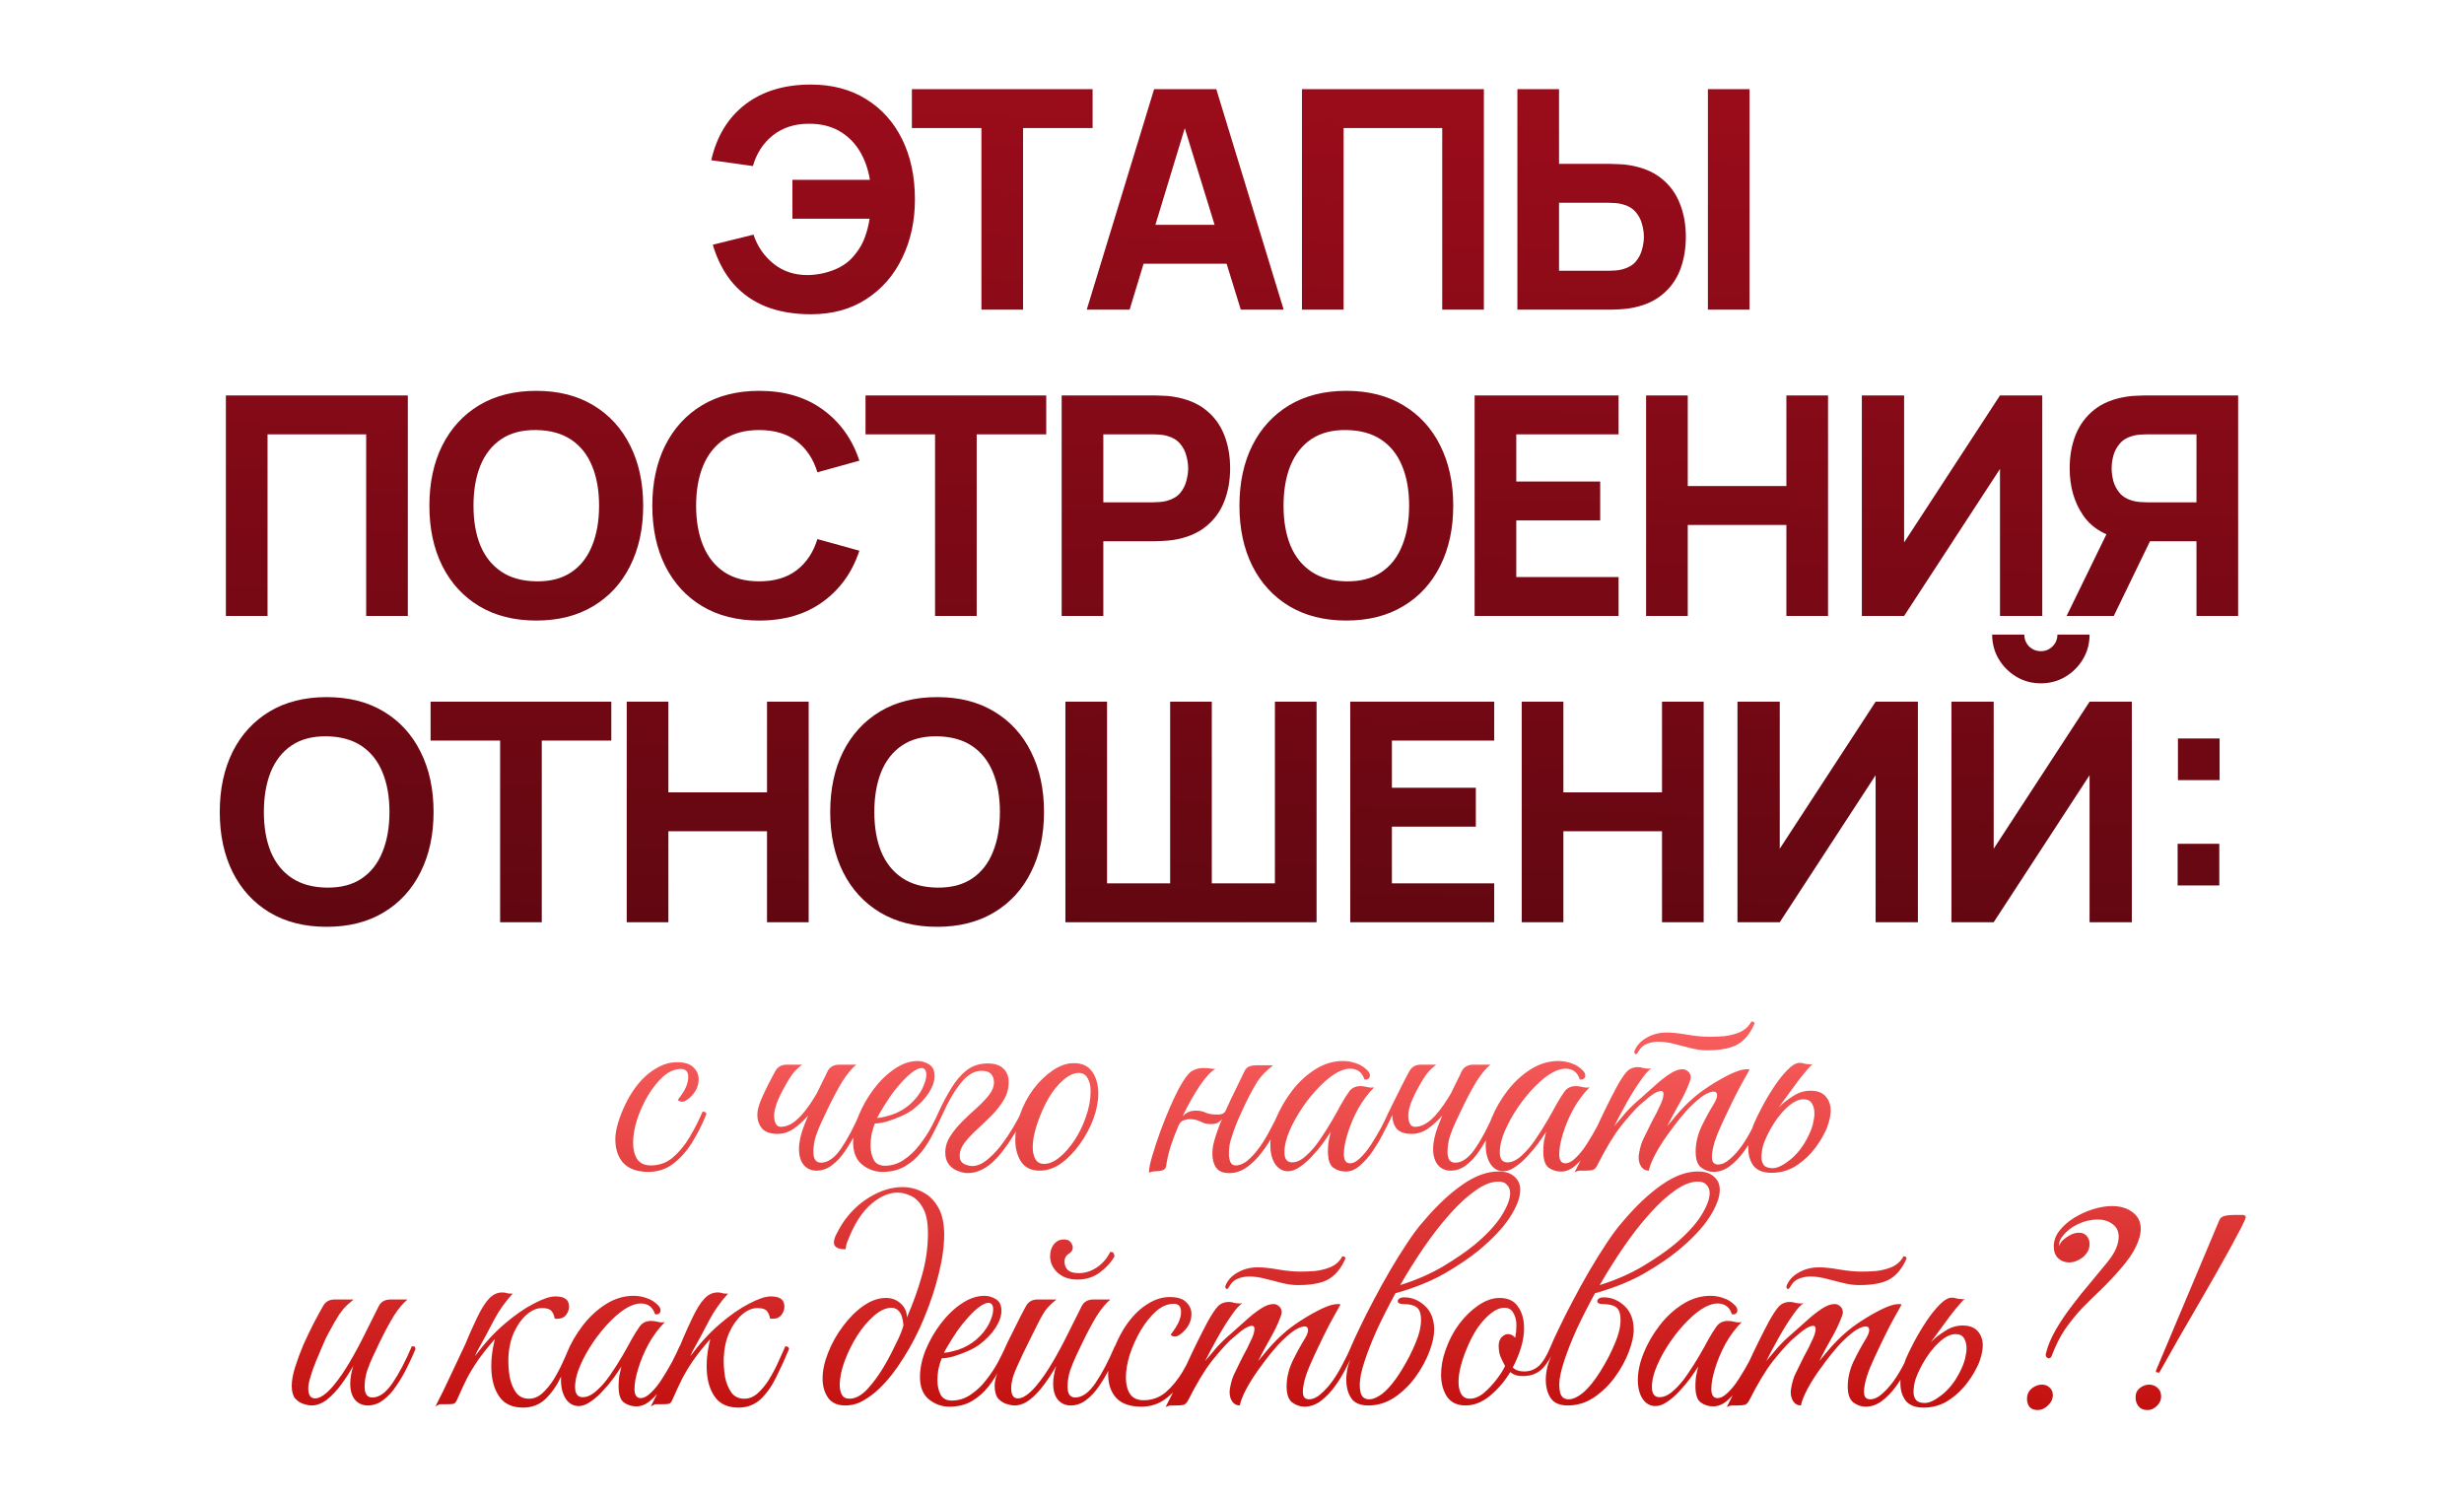
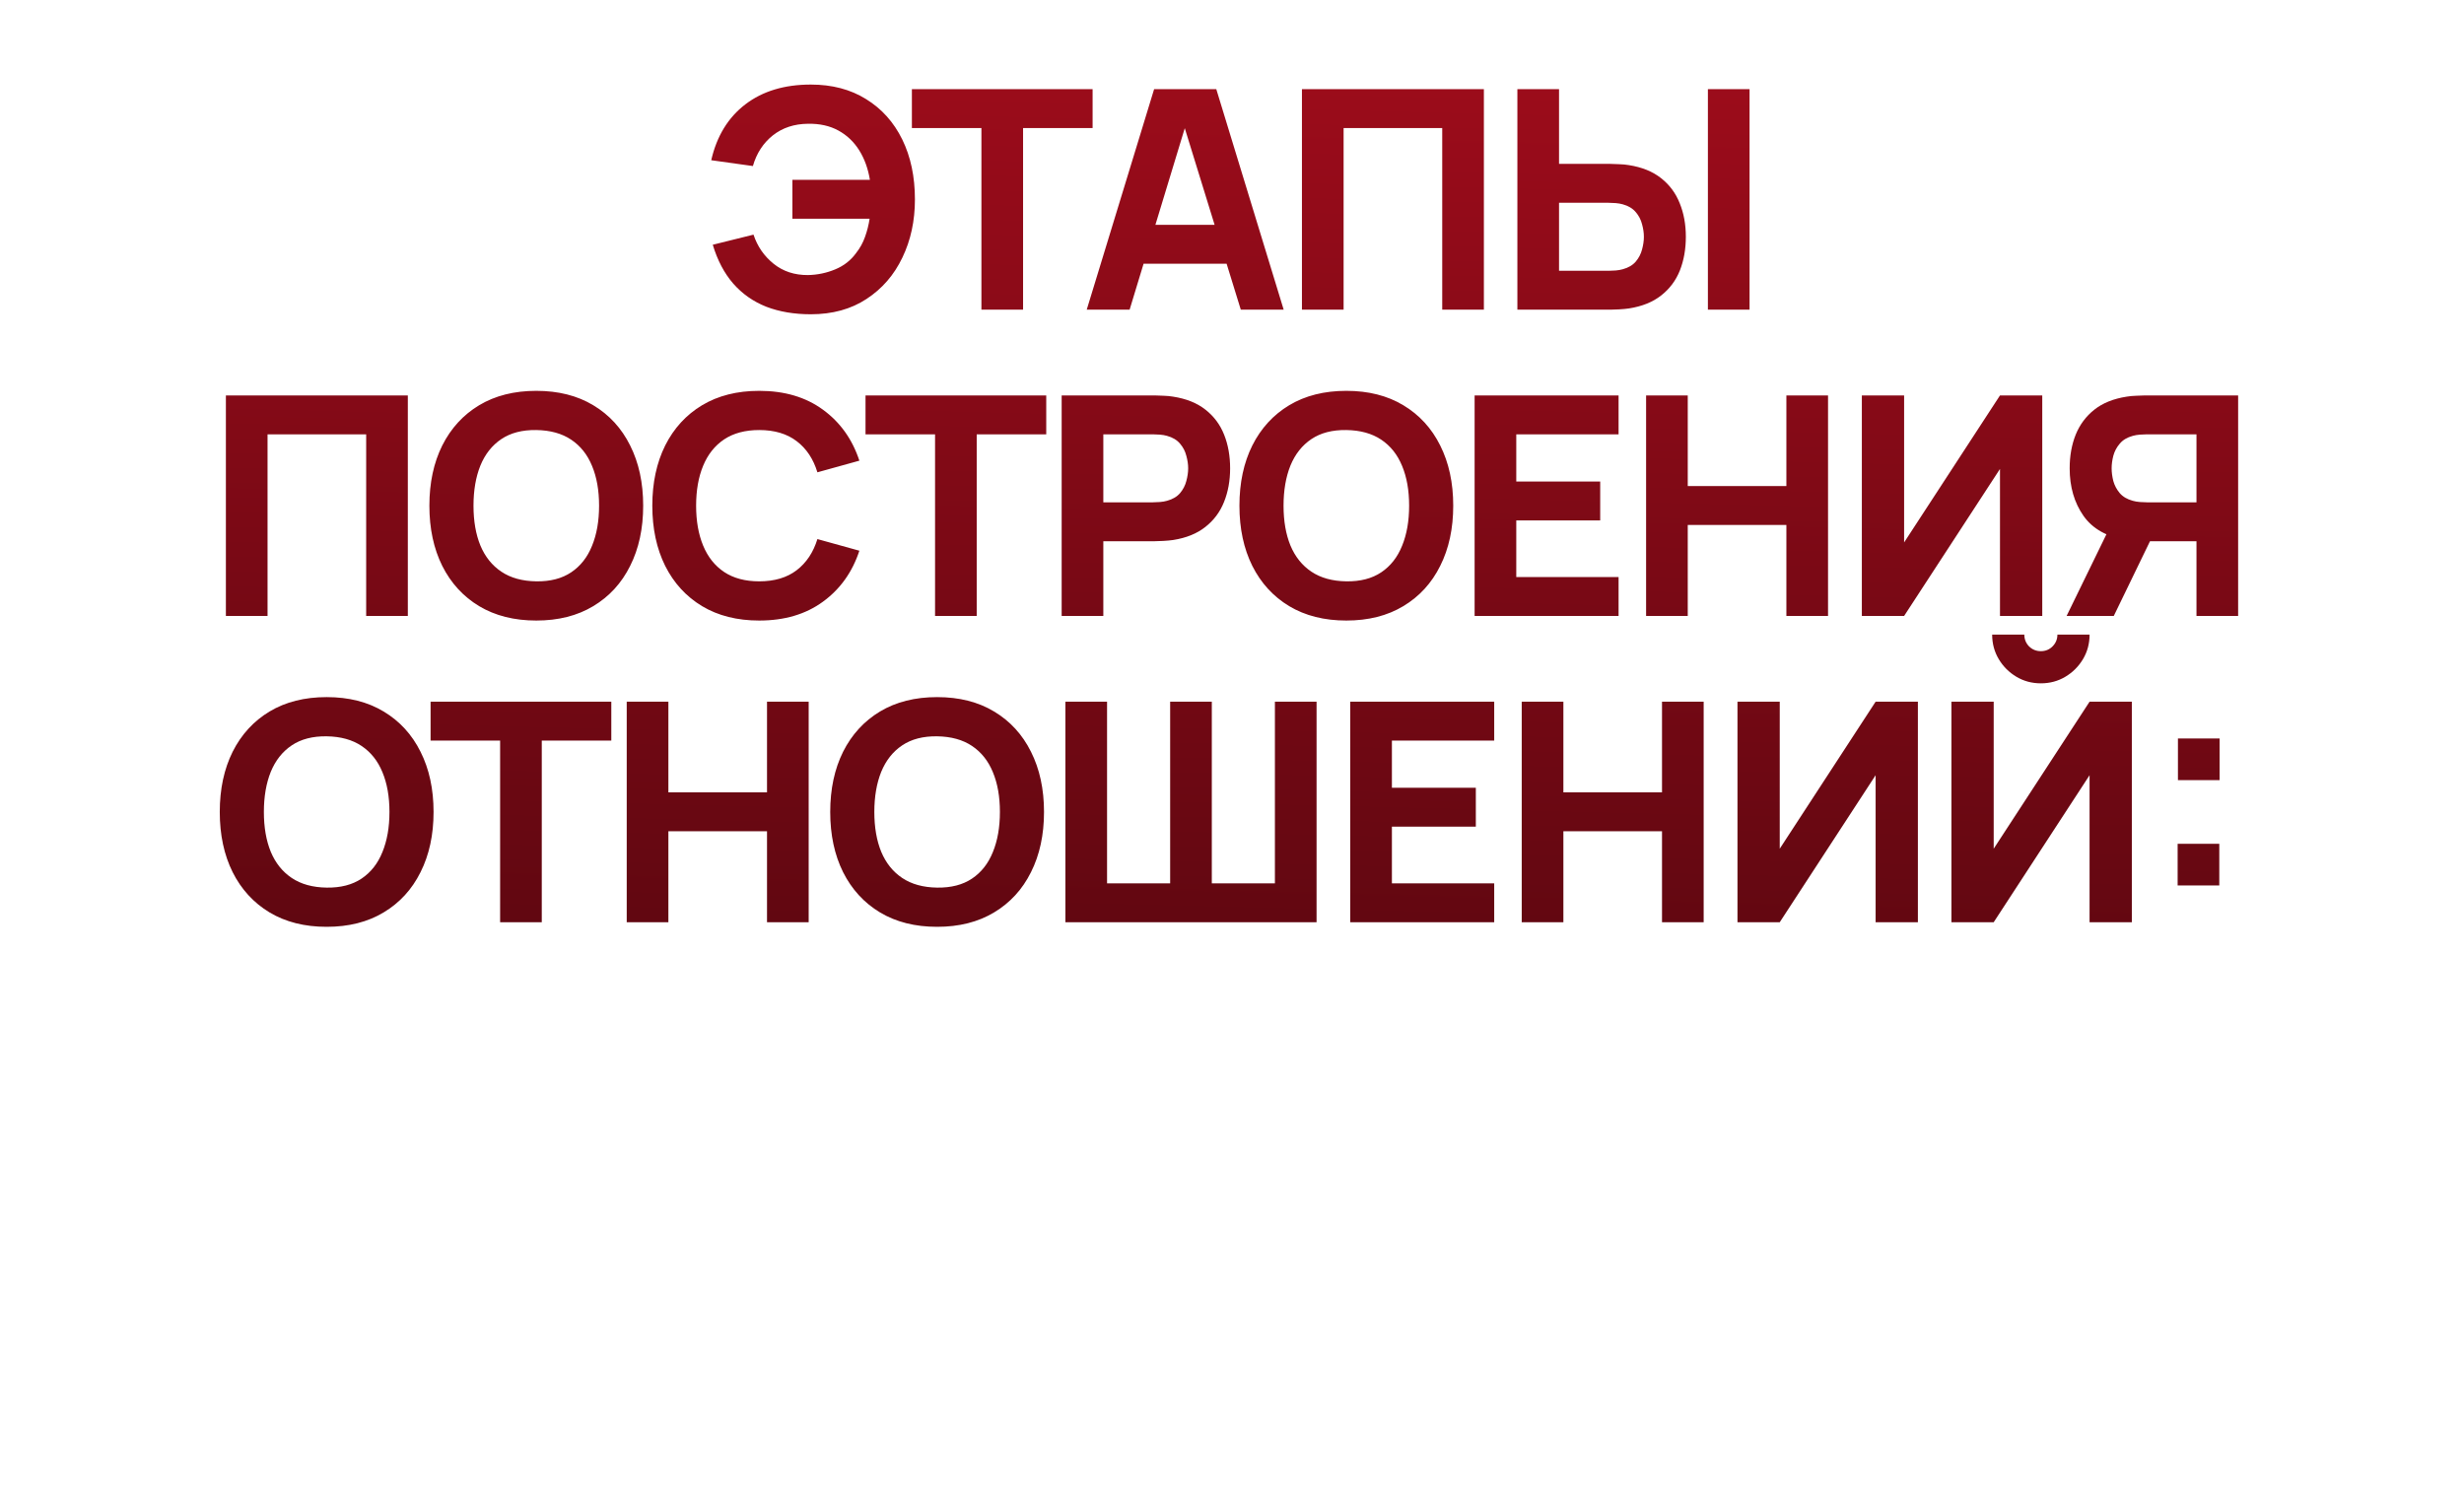
<svg xmlns="http://www.w3.org/2000/svg" width="724" height="440" viewBox="0 0 724 440" fill="none">
  <g filter="url(#filter0_d_12113_245)">
    <path d="M238.234 92.35C233.374 92.35 229.024 91.615 225.184 90.145C221.374 88.645 218.134 86.38 215.464 83.35C212.824 80.32 210.814 76.51 209.434 71.92L221.404 68.95C222.544 72.4 224.509 75.25 227.299 77.5C230.089 79.75 233.464 80.86 237.424 80.83C240.214 80.77 242.869 80.215 245.389 79.165C247.939 78.115 249.994 76.51 251.554 74.35C252.694 72.91 253.564 71.335 254.164 69.625C254.794 67.885 255.244 66.1 255.514 64.27L232.834 64.27L232.834 52.84L255.604 52.84C255.064 49.54 254.014 46.645 252.454 44.155C250.894 41.665 248.854 39.73 246.334 38.35C243.814 36.97 240.844 36.31 237.424 36.37C233.374 36.4 229.924 37.54 227.074 39.79C224.254 42.04 222.304 45.04 221.224 48.79L208.984 47.08C210.604 40 213.949 34.525 219.019 30.655C224.089 26.785 230.494 24.85 238.234 24.85C244.504 24.85 249.919 26.275 254.479 29.125C259.069 31.945 262.609 35.89 265.099 40.96C267.589 46.03 268.834 51.91 268.834 58.6C268.834 64.9 267.604 70.6 265.144 75.7C262.714 80.8 259.204 84.85 254.614 87.85C250.054 90.85 244.594 92.35 238.234 92.35ZM288.371 91L288.371 37.63L267.941 37.63L267.941 26.2L321.041 26.2L321.041 37.63L300.611 37.63L300.611 91L288.371 91ZM319.315 91L339.115 26.2L357.385 26.2L377.185 91L364.585 91L346.945 33.85L349.285 33.85L331.915 91L319.315 91ZM331.195 77.5L331.195 66.07L365.395 66.07L365.395 77.5L331.195 77.5ZM382.551 91L382.551 26.2L436.011 26.2L436.011 91L423.771 91L423.771 37.63L394.791 37.63L394.791 91L382.551 91ZM445.854 91L445.854 26.2L458.094 26.2L458.094 48.16L473.214 48.16C473.814 48.16 474.654 48.19 475.734 48.25C476.814 48.28 477.774 48.37 478.614 48.52C482.454 49.12 485.604 50.395 488.064 52.345C490.554 54.295 492.384 56.755 493.554 59.725C494.754 62.665 495.354 65.95 495.354 69.58C495.354 73.21 494.769 76.51 493.599 79.48C492.429 82.42 490.599 84.865 488.109 86.815C485.649 88.765 482.484 90.04 478.614 90.64C477.774 90.76 476.814 90.85 475.734 90.91C474.684 90.97 473.844 91 473.214 91L445.854 91ZM458.094 79.57L472.674 79.57C473.304 79.57 473.994 79.54 474.744 79.48C475.494 79.42 476.184 79.3 476.814 79.12C478.464 78.67 479.739 77.92 480.639 76.87C481.539 75.79 482.154 74.605 482.484 73.315C482.844 71.995 483.024 70.75 483.024 69.58C483.024 68.41 482.844 67.18 482.484 65.89C482.154 64.57 481.539 63.385 480.639 62.335C479.739 61.255 478.464 60.49 476.814 60.04C476.184 59.86 475.494 59.74 474.744 59.68C473.994 59.62 473.304 59.59 472.674 59.59L458.094 59.59L458.094 79.57ZM501.834 91L501.834 26.2L514.074 26.2L514.074 91L501.834 91ZM66.373 181L66.373 116.2L119.833 116.2L119.833 181L107.593 181L107.593 127.63L78.613 127.63L78.613 181L66.373 181ZM157.577 182.35C151.097 182.35 145.502 180.94 140.792 178.12C136.112 175.3 132.497 171.355 129.947 166.285C127.427 161.215 126.167 155.32 126.167 148.6C126.167 141.88 127.427 135.985 129.947 130.915C132.497 125.845 136.112 121.9 140.792 119.08C145.502 116.26 151.097 114.85 157.577 114.85C164.057 114.85 169.637 116.26 174.317 119.08C179.027 121.9 182.642 125.845 185.162 130.915C187.712 135.985 188.987 141.88 188.987 148.6C188.987 155.32 187.712 161.215 185.162 166.285C182.642 171.355 179.027 175.3 174.317 178.12C169.637 180.94 164.057 182.35 157.577 182.35ZM157.577 170.83C161.687 170.89 165.107 170.005 167.837 168.175C170.567 166.345 172.607 163.75 173.957 160.39C175.337 157.03 176.027 153.1 176.027 148.6C176.027 144.1 175.337 140.2 173.957 136.9C172.607 133.6 170.567 131.035 167.837 129.205C165.107 127.375 161.687 126.43 157.577 126.37C153.467 126.31 150.047 127.195 147.317 129.025C144.587 130.855 142.532 133.45 141.152 136.81C139.802 140.17 139.127 144.1 139.127 148.6C139.127 153.1 139.802 157 141.152 160.3C142.532 163.6 144.587 166.165 147.317 167.995C150.047 169.825 153.467 170.77 157.577 170.83ZM223.08 182.35C216.6 182.35 211.005 180.94 206.295 178.12C201.615 175.3 198 171.355 195.45 166.285C192.93 161.215 191.67 155.32 191.67 148.6C191.67 141.88 192.93 135.985 195.45 130.915C198 125.845 201.615 121.9 206.295 119.08C211.005 116.26 216.6 114.85 223.08 114.85C230.52 114.85 236.76 116.695 241.8 120.385C246.87 124.075 250.44 129.07 252.51 135.37L240.18 138.79C238.98 134.86 236.955 131.815 234.105 129.655C231.255 127.465 227.58 126.37 223.08 126.37C218.97 126.37 215.535 127.285 212.775 129.115C210.045 130.945 207.99 133.525 206.61 136.855C205.23 140.185 204.54 144.1 204.54 148.6C204.54 153.1 205.23 157.015 206.61 160.345C207.99 163.675 210.045 166.255 212.775 168.085C215.535 169.915 218.97 170.83 223.08 170.83C227.58 170.83 231.255 169.735 234.105 167.545C236.955 165.355 238.98 162.31 240.18 158.41L252.51 161.83C250.44 168.13 246.87 173.125 241.8 176.815C236.76 180.505 230.52 182.35 223.08 182.35ZM274.748 181L274.748 127.63L254.318 127.63L254.318 116.2L307.418 116.2L307.418 127.63L286.988 127.63L286.988 181L274.748 181ZM311.95 181L311.95 116.2L339.31 116.2C339.94 116.2 340.78 116.23 341.83 116.29C342.91 116.32 343.87 116.41 344.71 116.56C348.58 117.16 351.745 118.435 354.205 120.385C356.695 122.335 358.525 124.795 359.695 127.765C360.865 130.705 361.45 133.99 361.45 137.62C361.45 141.25 360.85 144.55 359.65 147.52C358.48 150.46 356.65 152.905 354.16 154.855C351.7 156.805 348.55 158.08 344.71 158.68C343.87 158.8 342.91 158.89 341.83 158.95C340.75 159.01 339.91 159.04 339.31 159.04L324.19 159.04L324.19 181L311.95 181ZM324.19 147.61L338.77 147.61C339.4 147.61 340.09 147.58 340.84 147.52C341.59 147.46 342.28 147.34 342.91 147.16C344.56 146.71 345.835 145.96 346.735 144.91C347.635 143.83 348.25 142.645 348.58 141.355C348.94 140.035 349.12 138.79 349.12 137.62C349.12 136.45 348.94 135.22 348.58 133.93C348.25 132.61 347.635 131.425 346.735 130.375C345.835 129.295 344.56 128.53 342.91 128.08C342.28 127.9 341.59 127.78 340.84 127.72C340.09 127.66 339.4 127.63 338.77 127.63L324.19 127.63L324.19 147.61ZM395.595 182.35C389.115 182.35 383.52 180.94 378.81 178.12C374.13 175.3 370.515 171.355 367.965 166.285C365.445 161.215 364.185 155.32 364.185 148.6C364.185 141.88 365.445 135.985 367.965 130.915C370.515 125.845 374.13 121.9 378.81 119.08C383.52 116.26 389.115 114.85 395.595 114.85C402.075 114.85 407.655 116.26 412.335 119.08C417.045 121.9 420.66 125.845 423.18 130.915C425.73 135.985 427.005 141.88 427.005 148.6C427.005 155.32 425.73 161.215 423.18 166.285C420.66 171.355 417.045 175.3 412.335 178.12C407.655 180.94 402.075 182.35 395.595 182.35ZM395.595 170.83C399.705 170.89 403.125 170.005 405.855 168.175C408.585 166.345 410.625 163.75 411.975 160.39C413.355 157.03 414.045 153.1 414.045 148.6C414.045 144.1 413.355 140.2 411.975 136.9C410.625 133.6 408.585 131.035 405.855 129.205C403.125 127.375 399.705 126.43 395.595 126.37C391.485 126.31 388.065 127.195 385.335 129.025C382.605 130.855 380.55 133.45 379.17 136.81C377.82 140.17 377.145 144.1 377.145 148.6C377.145 153.1 377.82 157 379.17 160.3C380.55 163.6 382.605 166.165 385.335 167.995C388.065 169.825 391.485 170.77 395.595 170.83ZM433.288 181L433.288 116.2L475.588 116.2L475.588 127.63L445.528 127.63L445.528 141.49L470.188 141.49L470.188 152.92L445.528 152.92L445.528 169.57L475.588 169.57L475.588 181L433.288 181ZM483.674 181L483.674 116.2L495.914 116.2L495.914 142.84L524.894 142.84L524.894 116.2L537.134 116.2L537.134 181L524.894 181L524.894 154.27L495.914 154.27L495.914 181L483.674 181ZM600.078 181L587.658 181L587.658 137.8L559.488 181L547.068 181L547.068 116.2L559.488 116.2L559.488 159.4L587.658 116.2L600.078 116.2L600.078 181ZM657.634 181L645.394 181L645.394 159.04L630.274 159.04L624.874 158.68C619.114 157.78 614.884 155.41 612.184 151.57C609.484 147.7 608.134 143.05 608.134 137.62C608.134 133.99 608.719 130.705 609.889 127.765C611.089 124.795 612.919 122.335 615.379 120.385C617.839 118.435 621.004 117.16 624.874 116.56C625.744 116.41 626.704 116.32 627.754 116.29C628.804 116.23 629.644 116.2 630.274 116.2L657.634 116.2L657.634 181ZM621.094 181L607.234 181L621.274 152.2L633.874 154.63L621.094 181ZM645.394 147.61L645.394 127.63L630.814 127.63C630.184 127.63 629.494 127.66 628.744 127.72C627.994 127.78 627.304 127.9 626.674 128.08C625.024 128.53 623.749 129.295 622.849 130.375C621.949 131.425 621.319 132.61 620.959 133.93C620.629 135.22 620.464 136.45 620.464 137.62C620.464 138.79 620.629 140.035 620.959 141.355C621.319 142.645 621.949 143.83 622.849 144.91C623.749 145.96 625.024 146.71 626.674 147.16C627.304 147.34 627.994 147.46 628.744 147.52C629.494 147.58 630.184 147.61 630.814 147.61L645.394 147.61ZM95.985 272.35C89.505 272.35 83.91 270.94 79.2 268.12C74.52 265.3 70.905 261.355 68.355 256.285C65.835 251.215 64.575 245.32 64.575 238.6C64.575 231.88 65.835 225.985 68.355 220.915C70.905 215.845 74.52 211.9 79.2 209.08C83.91 206.26 89.505 204.85 95.985 204.85C102.465 204.85 108.045 206.26 112.725 209.08C117.435 211.9 121.05 215.845 123.57 220.915C126.12 225.985 127.395 231.88 127.395 238.6C127.395 245.32 126.12 251.215 123.57 256.285C121.05 261.355 117.435 265.3 112.725 268.12C108.045 270.94 102.465 272.35 95.985 272.35ZM95.985 260.83C100.095 260.89 103.515 260.005 106.245 258.175C108.975 256.345 111.015 253.75 112.365 250.39C113.745 247.03 114.435 243.1 114.435 238.6C114.435 234.1 113.745 230.2 112.365 226.9C111.015 223.6 108.975 221.035 106.245 219.205C103.515 217.375 100.095 216.43 95.985 216.37C91.875 216.31 88.455 217.195 85.725 219.025C82.995 220.855 80.94 223.45 79.56 226.81C78.21 230.17 77.535 234.1 77.535 238.6C77.535 243.1 78.21 247 79.56 250.3C80.94 253.6 82.995 256.165 85.725 257.995C88.455 259.825 91.875 260.77 95.985 260.83ZM146.95 271L146.95 217.63L126.52 217.63L126.52 206.2L179.62 206.2L179.62 217.63L159.19 217.63L159.19 271L146.95 271ZM184.152 271L184.152 206.2L196.392 206.2L196.392 232.84L225.372 232.84L225.372 206.2L237.612 206.2L237.612 271L225.372 271L225.372 244.27L196.392 244.27L196.392 271L184.152 271ZM275.355 272.35C268.875 272.35 263.28 270.94 258.57 268.12C253.89 265.3 250.275 261.355 247.725 256.285C245.205 251.215 243.945 245.32 243.945 238.6C243.945 231.88 245.205 225.985 247.725 220.915C250.275 215.845 253.89 211.9 258.57 209.08C263.28 206.26 268.875 204.85 275.355 204.85C281.835 204.85 287.415 206.26 292.095 209.08C296.805 211.9 300.42 215.845 302.94 220.915C305.49 225.985 306.765 231.88 306.765 238.6C306.765 245.32 305.49 251.215 302.94 256.285C300.42 261.355 296.805 265.3 292.095 268.12C287.415 270.94 281.835 272.35 275.355 272.35ZM275.355 260.83C279.465 260.89 282.885 260.005 285.615 258.175C288.345 256.345 290.385 253.75 291.735 250.39C293.115 247.03 293.805 243.1 293.805 238.6C293.805 234.1 293.115 230.2 291.735 226.9C290.385 223.6 288.345 221.035 285.615 219.205C282.885 217.375 279.465 216.43 275.355 216.37C271.245 216.31 267.825 217.195 265.095 219.025C262.365 220.855 260.31 223.45 258.93 226.81C257.58 230.17 256.905 234.1 256.905 238.6C256.905 243.1 257.58 247 258.93 250.3C260.31 253.6 262.365 256.165 265.095 257.995C267.825 259.825 271.245 260.77 275.355 260.83ZM313.048 271L313.048 206.2L325.288 206.2L325.288 259.57L343.828 259.57L343.828 206.2L356.068 206.2L356.068 259.57L374.608 259.57L374.608 206.2L386.848 206.2L386.848 271L313.048 271ZM396.745 271L396.745 206.2L439.045 206.2L439.045 217.63L408.985 217.63L408.985 231.49L433.645 231.49L433.645 242.92L408.985 242.92L408.985 259.57L439.045 259.57L439.045 271L396.745 271ZM447.131 271L447.131 206.2L459.371 206.2L459.371 232.84L488.351 232.84L488.351 206.2L500.591 206.2L500.591 271L488.351 271L488.351 244.27L459.371 244.27L459.371 271L447.131 271ZM563.535 271L551.115 271L551.115 227.8L522.945 271L510.525 271L510.525 206.2L522.945 206.2L522.945 249.4L551.115 206.2L563.535 206.2L563.535 271ZM573.391 271L573.391 206.2L585.811 206.2L585.811 249.4L613.981 206.2L626.401 206.2L626.401 271L613.981 271L613.981 227.8L585.811 271L573.391 271ZM599.671 200.8C597.031 200.8 594.631 200.155 592.471 198.865C590.311 197.575 588.586 195.85 587.296 193.69C586.006 191.53 585.361 189.13 585.361 186.49L594.811 186.49C594.811 187.84 595.276 188.995 596.206 189.955C597.166 190.885 598.321 191.35 599.671 191.35C601.021 191.35 602.161 190.885 603.091 189.955C604.051 188.995 604.531 187.84 604.531 186.49L613.981 186.49C613.981 189.13 613.336 191.53 612.046 193.69C610.756 195.85 609.031 197.575 606.871 198.865C604.711 200.155 602.311 200.8 599.671 200.8ZM639.857 260.2L639.857 247.96L652.097 247.96L652.097 260.2L639.857 260.2ZM639.947 229.24L639.947 217L652.187 217L652.187 229.24L639.947 229.24Z" fill="url(#paint0_linear_12113_245)" />
  </g>
  <g filter="url(#filter1_d_12113_245)">
-     <path d="M186.525 340.36C183.225 340.36 180.765 339.49 179.145 337.75C177.585 336.01 176.805 333.67 176.805 330.73C176.805 329.35 177.075 327.76 177.615 325.96C178.155 324.16 178.875 322.33 179.775 320.47C180.675 318.61 181.665 316.96 182.745 315.52C184.485 313.18 186.405 311.38 188.505 310.12C190.605 308.8 192.735 308.14 194.895 308.14C197.175 308.14 198.795 308.65 199.755 309.67C200.775 310.63 201.285 311.77 201.285 313.09C201.285 314.35 200.985 315.49 200.385 316.51C199.785 317.47 199.095 318.25 198.315 318.85C197.595 319.45 196.965 319.75 196.425 319.75C195.945 319.75 195.525 319.57 195.165 319.21C195.645 318.61 196.155 317.89 196.695 317.05C197.235 316.21 197.625 315.4 197.865 314.62C198.105 313.9 198.225 313.18 198.225 312.46C198.225 310.9 197.505 310.12 196.065 310.12C194.325 310.12 192.615 310.84 190.935 312.28C189.315 313.72 187.815 315.58 186.435 317.86C185.115 320.08 184.035 322.45 183.195 324.97C182.415 327.43 182.025 329.71 182.025 331.81C182.025 333.73 182.415 335.32 183.195 336.58C184.035 337.84 185.385 338.47 187.245 338.47C189.705 338.47 191.865 337.69 193.725 336.13C195.585 334.51 197.235 332.5 198.675 330.1C200.115 327.64 201.375 325.15 202.455 322.63C202.695 322.63 202.935 322.69 203.175 322.81C203.415 322.87 203.535 323.08 203.535 323.44C202.335 326.44 200.925 329.23 199.305 331.81C197.685 334.39 195.825 336.46 193.725 338.02C191.685 339.58 189.285 340.36 186.525 340.36ZM236.168 316.96C236.708 315.88 237.218 314.83 237.698 313.81C238.238 312.79 238.718 311.8 239.138 310.84C239.798 309.52 240.968 308.86 242.648 308.86H247.598C246.278 309.94 244.928 311.56 243.548 313.72C242.228 315.88 240.758 318.64 239.138 322C238.718 322.9 238.178 324.04 237.518 325.42C236.858 326.8 236.258 328.27 235.718 329.83C235.238 331.39 234.998 332.95 234.998 334.51C234.998 336.61 235.748 337.66 237.248 337.66C239.288 337.66 241.268 336.25 243.188 333.43C245.108 330.61 246.998 327.01 248.858 322.63C249.338 322.63 249.608 322.66 249.668 322.72C249.788 322.78 249.878 323.02 249.938 323.44C249.278 325.06 248.468 326.83 247.508 328.75C246.608 330.61 245.558 332.41 244.358 334.15C243.218 335.89 241.928 337.3 240.488 338.38C239.108 339.46 237.578 340 235.898 340C234.398 340 233.168 339.46 232.208 338.38C231.248 337.24 230.768 335.65 230.768 333.61C230.768 331.63 231.278 329.32 232.298 326.68L233.468 323.8C232.148 325.3 230.738 326.59 229.238 327.67C227.738 328.69 226.148 329.2 224.468 329.2C222.368 329.2 220.838 328.66 219.878 327.58C218.978 326.44 218.528 325.12 218.528 323.62C218.528 322.24 219.008 320.5 219.968 318.4C220.928 316.24 222.188 313.72 223.748 310.84C224.468 309.52 225.608 308.86 227.168 308.86H231.668C230.648 309.64 229.748 310.51 228.968 311.47C228.248 312.37 227.228 314.05 225.908 316.51C224.108 319.93 223.298 322.57 223.478 324.43C223.658 326.23 224.318 327.13 225.458 327.13C227.438 327.13 229.478 325.96 231.578 323.62C233.078 321.88 234.548 319.78 235.988 317.32L236.168 316.96ZM255.313 340.36C253.093 340.36 251.083 339.64 249.283 338.2C247.543 336.76 246.673 334.57 246.673 331.63C246.673 329.17 247.213 326.56 248.293 323.8C249.433 321.04 250.903 318.46 252.703 316.06C254.563 313.6 256.603 311.62 258.823 310.12C261.103 308.56 263.383 307.78 265.663 307.78C266.803 307.78 267.913 308.11 268.993 308.77C270.073 309.43 270.613 310.57 270.613 312.19C270.613 313.69 270.043 315.34 268.903 317.14C267.763 318.94 266.143 320.62 264.043 322.18C263.143 322.84 262.003 323.47 260.623 324.07C259.243 324.67 257.863 325.18 256.483 325.6C255.103 325.96 253.963 326.14 253.063 326.14C252.763 326.86 252.463 327.82 252.163 329.02C251.923 330.22 251.803 331.45 251.803 332.71C251.803 334.21 252.103 335.56 252.703 336.76C253.303 337.96 254.413 338.56 256.033 338.56C258.013 338.56 259.843 337.99 261.523 336.85C263.263 335.71 264.793 334.27 266.113 332.53C267.493 330.79 268.663 329.02 269.623 327.22C270.583 325.42 271.333 323.89 271.873 322.63C272.593 322.63 272.953 322.9 272.953 323.44C272.173 325.12 271.273 326.95 270.253 328.93C269.293 330.91 268.123 332.77 266.743 334.51C265.423 336.19 263.803 337.6 261.883 338.74C260.023 339.82 257.833 340.36 255.313 340.36ZM253.693 324.52C254.533 324.52 255.943 324.22 257.923 323.62C259.903 322.96 261.703 321.94 263.323 320.56C264.883 319.18 266.083 317.68 266.923 316.06C267.763 314.38 268.183 312.97 268.183 311.83C268.183 310.51 267.703 309.85 266.743 309.85C266.023 309.85 265.033 310.33 263.773 311.29C262.513 312.25 260.953 313.87 259.093 316.15C257.953 317.59 256.873 319.15 255.853 320.83C254.833 322.51 254.113 323.74 253.693 324.52ZM271.861 322.63C273.001 320.17 274.231 317.86 275.551 315.7C276.871 313.54 278.371 311.8 280.051 310.48C281.791 309.16 283.831 308.5 286.171 308.5C288.271 308.5 289.831 309.01 290.851 310.03C291.871 310.99 292.381 312.31 292.381 313.99C292.381 315.85 291.901 317.59 290.941 319.21C289.981 320.83 288.781 322.36 287.341 323.8C285.901 325.24 284.461 326.62 283.021 327.94C281.581 329.26 280.381 330.55 279.421 331.81C278.461 333.07 277.981 334.36 277.981 335.68C277.981 336.76 278.401 337.54 279.241 338.02C280.141 338.44 280.951 338.65 281.671 338.65C283.051 338.65 284.461 338.08 285.901 336.94C287.341 335.8 288.721 334.39 290.041 332.71C291.361 330.97 292.561 329.2 293.641 327.4C294.721 325.6 295.561 324.01 296.161 322.63C297.001 322.63 297.361 322.9 297.241 323.44C294.481 328.9 291.721 333.16 288.961 336.22C286.201 339.22 283.321 340.72 280.321 340.72C279.481 340.72 278.521 340.51 277.441 340.09C276.421 339.73 275.551 339.1 274.831 338.2C274.111 337.3 273.751 336.13 273.751 334.69C273.751 333.01 274.231 331.42 275.191 329.92C276.151 328.42 277.321 326.98 278.701 325.6C280.141 324.16 281.581 322.81 283.021 321.55C284.461 320.23 285.661 318.97 286.621 317.77C287.581 316.51 288.061 315.28 288.061 314.08C288.061 313.06 287.791 312.25 287.251 311.65C286.711 310.99 285.751 310.66 284.371 310.66C282.211 310.66 280.171 311.89 278.251 314.35C276.331 316.75 274.561 319.78 272.941 323.44L271.861 322.63ZM311.509 308.41C313.969 308.41 315.769 309.25 316.909 310.93C318.109 312.61 318.709 314.74 318.709 317.32C318.709 319.66 318.229 322.15 317.269 324.79C316.309 327.37 314.989 329.83 313.309 332.17C311.689 334.45 309.859 336.34 307.819 337.84C305.779 339.28 303.679 340 301.519 340C299.059 340 297.229 339.13 296.029 337.39C294.889 335.59 294.319 333.43 294.319 330.91C294.319 328.57 294.769 326.14 295.669 323.62C296.629 320.86 297.949 318.34 299.629 316.06C301.369 313.78 303.259 311.95 305.299 310.57C307.399 309.13 309.469 308.41 311.509 308.41ZM302.779 338.02C304.219 338.02 305.719 337.39 307.279 336.13C308.899 334.81 310.399 333.1 311.779 331C313.159 328.9 314.269 326.59 315.109 324.07C316.009 321.55 316.459 319.06 316.459 316.6C316.459 315.04 316.159 313.78 315.559 312.82C315.019 311.8 314.149 311.29 312.949 311.29C311.689 311.29 310.369 311.83 308.989 312.91C307.609 313.99 306.289 315.43 305.029 317.23C303.829 319.03 302.779 321.04 301.879 323.26C301.099 325.12 300.499 326.89 300.079 328.57C299.659 330.19 299.449 331.69 299.449 333.07C299.449 334.57 299.719 335.77 300.259 336.67C300.799 337.57 301.639 338.02 302.779 338.02ZM338.641 338.65C338.581 339.25 338.221 339.67 337.561 339.91C336.961 340.09 336.361 340.18 335.761 340.18C334.801 340.18 334.081 340.33 333.601 340.63C333.601 339.43 333.931 337.75 334.591 335.59C335.251 333.37 336.031 331 336.931 328.48C337.891 325.9 338.851 323.5 339.811 321.28C340.831 319 341.671 317.23 342.331 315.97C343.771 313.33 344.971 311.65 345.931 310.93C346.951 310.21 348.121 309.85 349.441 309.85C350.641 309.85 351.481 309.91 351.961 310.03C352.501 310.09 352.891 310.12 353.131 310.12C351.811 310.84 350.251 312.52 348.451 315.16C346.711 317.8 345.061 320.74 343.501 323.98C343.981 323.5 344.521 323.11 345.121 322.81C345.781 322.51 346.531 322.36 347.371 322.36C348.511 322.36 349.501 322.57 350.341 322.99C351.181 323.35 352.351 323.53 353.851 323.53C354.991 323.53 355.741 323.17 356.101 322.45C357.061 320.29 358.051 318.19 359.071 316.15C360.091 314.05 360.931 312.31 361.591 310.93C361.951 310.15 362.431 309.64 363.031 309.4C363.691 309.16 364.411 309.04 365.191 309.04H370.051C369.031 309.88 368.161 310.66 367.441 311.38C366.781 312.04 366.121 312.85 365.461 313.81C364.861 314.77 364.081 316.15 363.121 317.95C362.341 319.45 361.411 321.4 360.331 323.8C359.251 326.2 358.441 328.33 357.901 330.19C357.661 330.85 357.451 331.63 357.271 332.53C357.151 333.43 357.091 334.27 357.091 335.05C357.091 336.01 357.241 336.82 357.541 337.48C357.841 338.14 358.351 338.47 359.071 338.47C360.211 338.47 361.381 337.99 362.581 337.03C363.781 336.01 364.951 334.72 366.091 333.16C367.231 331.54 368.281 329.8 369.241 327.94C370.261 326.08 371.131 324.31 371.851 322.63C372.331 322.63 372.631 322.69 372.751 322.81C372.871 322.93 372.931 323.14 372.931 323.44C372.211 325.24 371.311 327.16 370.231 329.2C369.211 331.18 368.011 333.04 366.631 334.78C365.311 336.52 363.841 337.96 362.221 339.1C360.661 340.18 358.981 340.72 357.181 340.72C355.381 340.72 354.091 340.18 353.311 339.1C352.591 338.02 352.231 336.67 352.231 335.05C352.231 334.21 352.321 333.31 352.501 332.35C352.741 331.39 353.011 330.43 353.311 329.47C353.551 328.75 353.821 328 354.121 327.22C354.421 326.38 354.751 325.57 355.111 324.79C354.751 325.27 354.301 325.66 353.761 325.96C353.221 326.2 352.531 326.32 351.691 326.32C350.851 326.32 350.161 326.2 349.621 325.96C349.081 325.72 348.511 325.48 347.911 325.24C347.311 325 346.531 324.88 345.571 324.88C344.971 324.88 344.341 325 343.681 325.24C343.081 325.48 342.601 326.02 342.241 326.86C341.341 328.96 340.561 331.03 339.901 333.07C339.301 335.11 338.881 336.97 338.641 338.65ZM391.41 340.27C390.03 340.27 388.8 339.88 387.72 339.1C386.7 338.32 386.19 336.73 386.19 334.33C386.19 333.31 386.25 332.35 386.37 331.45C386.55 330.55 386.76 329.59 387 328.57C386.46 329.47 385.71 330.58 384.75 331.9C383.79 333.22 382.71 334.51 381.51 335.77C380.37 337.03 379.17 338.08 377.91 338.92C376.71 339.76 375.57 340.18 374.49 340.18C372.93 340.18 371.67 339.49 370.71 338.11C369.75 336.67 369.27 334.81 369.27 332.53C369.27 330.07 369.84 327.43 370.98 324.61C372.12 321.79 373.68 319.09 375.66 316.51C377.64 313.93 379.92 311.83 382.5 310.21C385.08 308.59 387.78 307.78 390.6 307.78C391.98 307.78 393.3 308.02 394.56 308.5C395.82 308.92 396.93 309.64 397.89 310.66C398.31 311.08 398.52 311.56 398.52 312.1C398.52 312.46 398.37 312.76 398.07 313C397.77 313.24 397.38 313.3 396.9 313.18C396.24 311.08 394.83 310.03 392.67 310.03C391.65 310.03 390.48 310.36 389.16 311.02C387.54 311.86 385.8 313.21 383.94 315.07C382.14 316.87 380.43 318.94 378.81 321.28C377.25 323.56 375.96 325.87 374.94 328.21C373.92 330.55 373.41 332.68 373.41 334.6C373.41 336.58 374.16 337.57 375.66 337.57C376.98 337.57 378.33 336.94 379.71 335.68C381.15 334.42 382.5 332.86 383.76 331C385.08 329.08 386.28 327.19 387.36 325.33C388.44 323.47 389.28 321.97 389.88 320.83C390.78 319.21 391.62 317.86 392.4 316.78C393.18 315.7 394.29 315.16 395.73 315.16C396.39 315.16 397.05 315.25 397.71 315.43C398.37 315.61 399.06 315.64 399.78 315.52C397.98 317.32 396.39 319.45 395.01 321.91C393.69 324.37 392.67 326.8 391.95 329.2C391.23 331.54 390.87 333.52 390.87 335.14C390.87 336.94 391.47 337.84 392.67 337.84C393.63 337.84 394.65 337.3 395.73 336.22C396.87 335.14 397.95 333.79 398.97 332.17C400.05 330.49 401.04 328.81 401.94 327.13C402.84 325.39 403.56 323.89 404.1 322.63C404.4 322.63 404.64 322.66 404.82 322.72C405.06 322.78 405.18 323.02 405.18 323.44C405.12 323.68 405 323.95 404.82 324.25C404.7 324.49 404.49 324.94 404.19 325.6C403.71 326.56 403.05 327.85 402.21 329.47C401.37 331.09 400.38 332.74 399.24 334.42C398.1 336.04 396.87 337.42 395.55 338.56C394.23 339.7 392.85 340.27 391.41 340.27ZM422.496 316.96C423.036 315.88 423.546 314.83 424.026 313.81C424.566 312.79 425.046 311.8 425.466 310.84C426.126 309.52 427.296 308.86 428.976 308.86H433.926C432.606 309.94 431.256 311.56 429.876 313.72C428.556 315.88 427.086 318.64 425.466 322C425.046 322.9 424.506 324.04 423.846 325.42C423.186 326.8 422.586 328.27 422.046 329.83C421.566 331.39 421.326 332.95 421.326 334.51C421.326 336.61 422.076 337.66 423.576 337.66C425.616 337.66 427.596 336.25 429.516 333.43C431.436 330.61 433.326 327.01 435.186 322.63C435.666 322.63 435.936 322.66 435.996 322.72C436.116 322.78 436.206 323.02 436.266 323.44C435.606 325.06 434.796 326.83 433.836 328.75C432.936 330.61 431.886 332.41 430.686 334.15C429.546 335.89 428.256 337.3 426.816 338.38C425.436 339.46 423.906 340 422.226 340C420.726 340 419.496 339.46 418.536 338.38C417.576 337.24 417.096 335.65 417.096 333.61C417.096 331.63 417.606 329.32 418.626 326.68L419.796 323.8C418.476 325.3 417.066 326.59 415.566 327.67C414.066 328.69 412.476 329.2 410.796 329.2C408.696 329.2 407.196 328.66 406.296 327.58C405.456 326.44 405.066 325.06 405.126 323.44C404.466 323.44 404.136 323.17 404.136 322.63C404.196 322.45 404.466 321.88 404.946 320.92C405.426 319.96 405.996 318.82 406.656 317.5C407.316 316.18 407.946 314.92 408.546 313.72C409.206 312.46 409.716 311.5 410.076 310.84C410.796 309.52 411.936 308.86 413.496 308.86H417.996C416.976 309.64 416.076 310.51 415.296 311.47C414.576 312.37 413.556 314.05 412.236 316.51C410.436 319.93 409.626 322.57 409.806 324.43C409.986 326.23 410.646 327.13 411.786 327.13C413.766 327.13 415.806 325.96 417.906 323.62C419.406 321.88 420.876 319.78 422.316 317.32L422.496 316.96ZM454.692 340.27C453.312 340.27 452.082 339.88 451.002 339.1C449.982 338.32 449.472 336.73 449.472 334.33C449.472 333.31 449.532 332.35 449.652 331.45C449.832 330.55 450.042 329.59 450.282 328.57C449.742 329.47 448.992 330.58 448.032 331.9C447.072 333.22 445.992 334.51 444.792 335.77C443.652 337.03 442.452 338.08 441.192 338.92C439.992 339.76 438.852 340.18 437.772 340.18C436.212 340.18 434.952 339.49 433.992 338.11C433.032 336.67 432.552 334.81 432.552 332.53C432.552 330.07 433.122 327.43 434.262 324.61C435.402 321.79 436.962 319.09 438.942 316.51C440.922 313.93 443.202 311.83 445.782 310.21C448.362 308.59 451.062 307.78 453.882 307.78C455.262 307.78 456.582 308.02 457.842 308.5C459.102 308.92 460.212 309.64 461.172 310.66C461.592 311.08 461.802 311.56 461.802 312.1C461.802 312.46 461.652 312.76 461.352 313C461.052 313.24 460.662 313.3 460.182 313.18C459.522 311.08 458.112 310.03 455.952 310.03C454.932 310.03 453.762 310.36 452.442 311.02C450.822 311.86 449.082 313.21 447.222 315.07C445.422 316.87 443.712 318.94 442.092 321.28C440.532 323.56 439.242 325.87 438.222 328.21C437.202 330.55 436.692 332.68 436.692 334.6C436.692 336.58 437.442 337.57 438.942 337.57C440.262 337.57 441.612 336.94 442.992 335.68C444.432 334.42 445.782 332.86 447.042 331C448.362 329.08 449.562 327.19 450.642 325.33C451.722 323.47 452.562 321.97 453.162 320.83C454.062 319.21 454.902 317.86 455.682 316.78C456.462 315.7 457.572 315.16 459.012 315.16C459.672 315.16 460.332 315.25 460.992 315.43C461.652 315.61 462.342 315.64 463.062 315.52C461.262 317.32 459.672 319.45 458.292 321.91C456.972 324.37 455.952 326.8 455.232 329.2C454.512 331.54 454.152 333.52 454.152 335.14C454.152 336.94 454.752 337.84 455.952 337.84C456.912 337.84 457.932 337.3 459.012 336.22C460.152 335.14 461.232 333.79 462.252 332.17C463.332 330.49 464.322 328.81 465.222 327.13C466.122 325.39 466.842 323.89 467.382 322.63C467.682 322.63 467.922 322.66 468.102 322.72C468.342 322.78 468.462 323.02 468.462 323.44C468.402 323.68 468.282 323.95 468.102 324.25C467.982 324.49 467.772 324.94 467.472 325.6C466.992 326.56 466.332 327.85 465.492 329.47C464.652 331.09 463.662 332.74 462.522 334.42C461.382 336.04 460.152 337.42 458.832 338.56C457.512 339.7 456.132 340.27 454.692 340.27ZM497.567 304.63C496.067 304.63 494.477 304.42 492.797 304C491.177 303.58 489.527 303.16 487.847 302.74C486.227 302.32 484.697 302.11 483.257 302.11C482.057 302.11 480.947 302.32 479.927 302.74C478.907 303.1 478.067 303.85 477.407 304.99L477.137 305.44C476.957 305.68 476.807 305.8 476.687 305.8C476.567 305.8 476.447 305.71 476.327 305.53C476.207 305.35 476.177 305.14 476.237 304.9C476.897 303.22 478.097 301.9 479.837 300.94C481.577 299.92 483.557 299.41 485.777 299.41C487.337 299.41 489.317 299.62 491.717 300.04C494.177 300.46 496.397 300.67 498.377 300.67C499.637 300.67 501.047 300.61 502.607 300.49C504.227 300.31 505.757 299.92 507.197 299.32C508.697 298.66 509.837 297.61 510.617 296.17C511.217 296.17 511.517 296.38 511.517 296.8C510.377 299.5 508.817 301.48 506.837 302.74C504.857 304 501.767 304.63 497.567 304.63ZM461.747 340C461.087 340 460.547 340 460.127 340C459.647 340.06 459.167 340.21 458.687 340.45C460.907 336.19 463.007 331.93 464.987 327.67C466.967 323.35 468.977 319.27 471.017 315.43C472.217 313.27 473.207 311.77 473.987 310.93C474.827 310.03 475.937 309.58 477.317 309.58C477.797 309.58 478.307 309.67 478.847 309.85C479.387 309.97 479.927 310.03 480.467 310.03C480.827 310.03 481.097 310 481.277 309.94C480.437 310.42 479.357 311.62 478.037 313.54C476.717 315.4 475.367 317.56 473.987 320.02C472.607 322.48 471.377 324.79 470.297 326.95C471.437 325.57 472.607 324.19 473.807 322.81C475.067 321.43 476.447 320.11 477.947 318.85C479.267 317.71 480.647 316.48 482.087 315.16C483.587 313.78 485.057 312.61 486.497 311.65C487.937 310.69 489.197 310.21 490.277 310.21C490.697 310.21 490.967 310.24 491.087 310.3C492.227 310.78 492.797 311.56 492.797 312.64C492.797 313 492.647 313.54 492.347 314.26C491.567 316.3 490.547 318.4 489.287 320.56C488.087 322.66 486.947 324.79 485.867 326.95C486.767 325.87 487.877 324.55 489.197 322.99C490.577 321.43 491.957 320.05 493.337 318.85C494.657 317.65 496.337 316.39 498.377 315.07C500.417 313.75 502.427 312.61 504.407 311.65C506.387 310.69 507.977 310.21 509.177 310.21C509.597 310.21 509.897 310.24 510.077 310.3C510.077 310.3 509.747 310.9 509.087 312.1C508.427 313.24 507.587 314.77 506.567 316.69C505.607 318.55 504.617 320.56 503.597 322.72C502.577 324.82 501.647 326.86 500.807 328.84C500.027 330.76 499.517 332.38 499.277 333.7C499.097 334.48 499.007 335.2 499.007 335.86C499.007 336.82 499.187 337.45 499.547 337.75C499.907 338.05 500.297 338.2 500.717 338.2C501.917 338.2 503.087 337.69 504.227 336.67C505.427 335.65 506.597 334.36 507.737 332.8C508.877 331.18 509.897 329.47 510.797 327.67C511.757 325.87 512.567 324.19 513.227 322.63C513.947 322.63 514.307 322.9 514.307 323.44C513.647 325.06 512.807 326.86 511.787 328.84C510.827 330.76 509.717 332.59 508.457 334.33C507.197 336.07 505.817 337.51 504.317 338.65C502.817 339.79 501.197 340.36 499.457 340.36C498.197 340.36 496.997 339.94 495.857 339.1C494.777 338.26 494.237 336.7 494.237 334.42C494.237 331.96 494.807 329.5 495.947 327.04C497.147 324.58 498.377 322.33 499.637 320.29C500.237 319.27 500.537 318.46 500.537 317.86C500.537 317.14 500.177 316.78 499.457 316.78C498.857 316.78 498.017 317.08 496.937 317.68C495.917 318.28 494.627 319.33 493.067 320.83C492.107 321.73 490.967 322.99 489.647 324.61C488.387 326.17 487.097 327.88 485.777 329.74C484.457 331.6 483.317 333.43 482.357 335.23C481.397 337.03 480.767 338.62 480.467 340C479.567 340 478.847 339.64 478.307 338.92C477.767 338.14 477.497 337.24 477.497 336.22C477.497 336.04 477.497 335.86 477.497 335.68C477.497 335.5 477.527 335.29 477.587 335.05C477.887 333.19 478.367 331.63 479.027 330.37C479.687 329.05 480.437 327.52 481.277 325.78C481.697 325 482.177 324.1 482.717 323.08C483.257 322 483.737 320.98 484.157 320.02C484.577 319 484.787 318.16 484.787 317.5C484.787 316.9 484.547 316.6 484.067 316.6C483.527 316.6 482.807 316.87 481.907 317.41C481.067 317.95 480.257 318.58 479.477 319.3C478.697 319.96 478.097 320.47 477.677 320.83C476.177 322.27 474.347 324.34 472.187 327.04C470.087 329.74 467.777 333.58 465.257 338.56C464.897 339.22 464.477 339.64 463.997 339.82C463.517 339.94 462.767 340 461.747 340ZM532.198 328.75C531.178 330.85 529.888 332.8 528.328 334.6C526.768 336.4 524.998 337.87 523.018 339.01C521.038 340.09 518.878 340.63 516.538 340.63C514.078 340.63 512.308 339.94 511.228 338.56C510.208 337.18 509.698 335.47 509.698 333.43C509.698 332.23 509.848 331.06 510.148 329.92C510.448 328.78 510.808 327.64 511.228 326.5C511.828 325.06 512.668 323.32 513.748 321.28C514.828 319.24 516.028 317.23 517.348 315.25C518.668 313.27 519.988 311.62 521.308 310.3C522.628 308.98 523.798 308.32 524.818 308.32C525.298 308.32 525.808 308.41 526.348 308.59C526.888 308.71 527.458 308.77 528.058 308.77C528.298 308.77 528.508 308.74 528.688 308.68C528.328 308.86 527.758 309.43 526.978 310.39C526.198 311.29 525.298 312.4 524.278 313.72C523.318 315.04 522.328 316.39 521.308 317.77C520.288 319.15 519.388 320.38 518.608 321.46C519.628 320.38 520.978 319.3 522.658 318.22C524.338 317.08 526.108 316.51 527.968 316.51C530.008 316.51 531.508 317.08 532.468 318.22C533.428 319.36 533.908 320.71 533.908 322.27C533.908 323.35 533.728 324.49 533.368 325.69C533.068 326.83 532.678 327.85 532.198 328.75ZM527.158 330.19C527.878 328.81 528.388 327.52 528.688 326.32C528.988 325.06 529.138 324.04 529.138 323.26C529.138 322.06 528.898 321.07 528.418 320.29C527.938 319.45 527.098 319.03 525.898 319.03C524.398 319.03 522.748 319.87 520.948 321.55C519.148 323.23 517.528 325.39 516.088 328.03C515.188 329.71 514.528 331.18 514.108 332.44C513.748 333.7 513.568 334.9 513.568 336.04C513.568 337 513.808 337.78 514.288 338.38C514.768 338.98 515.638 339.28 516.898 339.28C518.218 339.28 519.898 338.47 521.938 336.85C524.038 335.17 525.778 332.95 527.158 330.19ZM87.571 409C86.911 409 86.101 408.85 85.141 408.55C84.241 408.25 83.431 407.71 82.711 406.93C82.051 406.09 81.721 404.86 81.721 403.24C81.721 401.68 82.051 399.85 82.711 397.75C83.371 395.65 84.181 393.46 85.141 391.18C86.161 388.9 87.181 386.77 88.201 384.79C89.281 382.75 90.181 381.1 90.901 379.84C91.621 378.52 92.761 377.86 94.321 377.86H99.901C99.241 378.4 98.581 378.97 97.921 379.57C97.261 380.17 96.511 381.07 95.671 382.27C94.891 383.47 93.871 385.24 92.611 387.58C92.071 388.54 91.471 389.8 90.811 391.36C90.151 392.86 89.491 394.42 88.831 396.04C88.171 397.66 87.631 399.19 87.211 400.63C86.791 402.01 86.581 403.12 86.581 403.96C86.581 405.94 87.241 406.93 88.561 406.93C90.001 406.93 91.741 405.76 93.781 403.42C95.461 401.44 97.111 399.07 98.731 396.31C100.351 393.55 101.881 390.7 103.321 387.76C104.821 384.82 106.141 382.18 107.281 379.84C107.941 378.52 109.111 377.86 110.791 377.86H115.741C114.421 378.94 113.071 380.56 111.691 382.72C110.371 384.88 108.901 387.64 107.281 391C106.861 391.9 106.321 393.04 105.661 394.42C105.001 395.8 104.401 397.27 103.861 398.83C103.381 400.39 103.141 401.95 103.141 403.51C103.141 405.61 103.891 406.66 105.391 406.66C107.431 406.66 109.411 405.25 111.331 402.43C113.251 399.61 115.141 396.01 117.001 391.63C117.481 391.63 117.751 391.66 117.811 391.72C117.931 391.78 118.021 392.02 118.081 392.44C117.421 394.06 116.611 395.83 115.651 397.75C114.751 399.61 113.701 401.41 112.501 403.15C111.361 404.89 110.071 406.3 108.631 407.38C107.251 408.46 105.721 409 104.041 409C102.541 409 101.311 408.46 100.351 407.38C99.391 406.24 98.911 404.65 98.911 402.61C98.911 400.99 99.211 399.25 99.811 397.39C98.791 399.19 97.621 400.99 96.301 402.79C94.981 404.59 93.571 406.09 92.071 407.29C90.571 408.43 89.071 409 87.571 409ZM136.112 393.25L135.572 394.51C138.272 390.85 141.122 387.73 144.122 385.15C147.182 382.51 150.062 380.5 152.762 379.12C155.462 377.68 157.592 376.96 159.152 376.96C161.192 376.96 162.452 377.5 162.932 378.58C163.112 379 163.202 379.45 163.202 379.93C163.202 380.83 162.902 381.67 162.302 382.45C161.702 383.17 160.862 383.53 159.782 383.53C159.722 383.53 159.602 383.53 159.422 383.53C159.242 383.53 159.092 383.5 158.972 383.44C158.852 382.6 158.552 381.88 158.072 381.28C157.592 380.68 156.662 380.38 155.282 380.38C153.722 380.38 152.192 381.04 150.692 382.36C149.252 383.62 148.022 385.36 147.002 387.58C146.042 389.74 145.502 392.17 145.382 394.87C145.322 396.73 145.442 398.62 145.742 400.54C146.102 402.4 146.732 403.96 147.632 405.22C148.532 406.42 149.792 407.02 151.412 407.02C152.852 407.02 154.172 406.48 155.372 405.4C156.572 404.32 157.682 402.97 158.702 401.35C159.722 399.67 160.622 397.96 161.402 396.22C162.182 394.48 162.872 392.95 163.472 391.63C164.192 391.63 164.552 391.9 164.552 392.44C163.412 395.2 162.182 397.9 160.862 400.54C159.602 403.18 158.072 405.37 156.272 407.11C154.472 408.79 152.282 409.63 149.702 409.63C146.762 409.63 144.542 408.7 143.042 406.84C141.542 404.92 140.672 402.43 140.432 399.37C140.192 396.31 140.522 393.01 141.422 389.47C139.382 391.81 137.732 393.88 136.472 395.68C135.272 397.42 134.192 399.19 133.232 400.99C132.332 402.79 131.342 404.92 130.262 407.38C129.962 408.1 129.572 408.49 129.092 408.55C128.672 408.61 127.982 408.64 127.022 408.64H125.312C125.132 408.64 124.922 408.73 124.682 408.91C124.442 409.03 124.202 409.15 123.962 409.27C124.682 407.83 125.432 406.33 126.212 404.77C126.932 403.21 127.802 401.38 128.822 399.28C129.842 397.18 131.042 394.63 132.422 391.63C132.542 391.45 132.902 390.61 133.502 389.11C134.162 387.55 135.062 385.57 136.202 383.17C137.402 380.65 138.572 378.79 139.712 377.59C140.852 376.39 142.142 375.79 143.582 375.79C144.122 375.79 144.542 375.85 144.842 375.97C145.142 376.09 145.742 376.15 146.642 376.15C144.482 378.49 142.652 381.07 141.152 383.89C139.712 386.71 138.032 389.83 136.112 393.25ZM182.978 409.27C181.598 409.27 180.368 408.88 179.288 408.1C178.268 407.32 177.758 405.73 177.758 403.33C177.758 402.31 177.818 401.35 177.938 400.45C178.118 399.55 178.328 398.59 178.568 397.57C178.028 398.47 177.278 399.58 176.318 400.9C175.358 402.22 174.278 403.51 173.078 404.77C171.938 406.03 170.738 407.08 169.478 407.92C168.278 408.76 167.138 409.18 166.058 409.18C164.498 409.18 163.238 408.49 162.278 407.11C161.318 405.67 160.838 403.81 160.838 401.53C160.838 399.07 161.408 396.43 162.548 393.61C163.688 390.79 165.248 388.09 167.228 385.51C169.208 382.93 171.488 380.83 174.068 379.21C176.648 377.59 179.348 376.78 182.168 376.78C183.548 376.78 184.868 377.02 186.128 377.5C187.388 377.92 188.498 378.64 189.458 379.66C189.878 380.08 190.088 380.56 190.088 381.1C190.088 381.46 189.938 381.76 189.638 382C189.338 382.24 188.948 382.3 188.468 382.18C187.808 380.08 186.398 379.03 184.238 379.03C183.218 379.03 182.048 379.36 180.728 380.02C179.108 380.86 177.368 382.21 175.508 384.07C173.708 385.87 171.998 387.94 170.378 390.28C168.818 392.56 167.528 394.87 166.508 397.21C165.488 399.55 164.978 401.68 164.978 403.6C164.978 405.58 165.728 406.57 167.228 406.57C168.548 406.57 169.898 405.94 171.278 404.68C172.718 403.42 174.068 401.86 175.328 400C176.648 398.08 177.848 396.19 178.928 394.33C180.008 392.47 180.848 390.97 181.448 389.83C182.348 388.21 183.188 386.86 183.968 385.78C184.748 384.7 185.858 384.16 187.298 384.16C187.958 384.16 188.618 384.25 189.278 384.43C189.938 384.61 190.628 384.64 191.348 384.52C189.548 386.32 187.958 388.45 186.578 390.91C185.258 393.37 184.238 395.8 183.518 398.2C182.798 400.54 182.438 402.52 182.438 404.14C182.438 405.94 183.038 406.84 184.238 406.84C185.198 406.84 186.218 406.3 187.298 405.22C188.438 404.14 189.518 402.79 190.538 401.17C191.618 399.49 192.608 397.81 193.508 396.13C194.408 394.39 195.128 392.89 195.668 391.63C195.968 391.63 196.208 391.66 196.388 391.72C196.628 391.78 196.748 392.02 196.748 392.44C196.688 392.68 196.568 392.95 196.388 393.25C196.268 393.49 196.058 393.94 195.758 394.6C195.278 395.56 194.618 396.85 193.778 398.47C192.938 400.09 191.948 401.74 190.808 403.42C189.668 405.04 188.438 406.42 187.118 407.56C185.798 408.7 184.418 409.27 182.978 409.27ZM199.394 393.25L198.854 394.51C201.554 390.85 204.404 387.73 207.404 385.15C210.464 382.51 213.344 380.5 216.044 379.12C218.744 377.68 220.874 376.96 222.434 376.96C224.474 376.96 225.734 377.5 226.214 378.58C226.394 379 226.484 379.45 226.484 379.93C226.484 380.83 226.184 381.67 225.584 382.45C224.984 383.17 224.144 383.53 223.064 383.53C223.004 383.53 222.884 383.53 222.704 383.53C222.524 383.53 222.374 383.5 222.254 383.44C222.134 382.6 221.834 381.88 221.354 381.28C220.874 380.68 219.944 380.38 218.564 380.38C217.004 380.38 215.474 381.04 213.974 382.36C212.534 383.62 211.304 385.36 210.284 387.58C209.324 389.74 208.784 392.17 208.664 394.87C208.604 396.73 208.724 398.62 209.024 400.54C209.384 402.4 210.014 403.96 210.914 405.22C211.814 406.42 213.074 407.02 214.694 407.02C216.134 407.02 217.454 406.48 218.654 405.4C219.854 404.32 220.964 402.97 221.984 401.35C223.004 399.67 223.904 397.96 224.684 396.22C225.464 394.48 226.154 392.95 226.754 391.63C227.474 391.63 227.834 391.9 227.834 392.44C226.694 395.2 225.464 397.9 224.144 400.54C222.884 403.18 221.354 405.37 219.554 407.11C217.754 408.79 215.564 409.63 212.984 409.63C210.044 409.63 207.824 408.7 206.324 406.84C204.824 404.92 203.954 402.43 203.714 399.37C203.474 396.31 203.804 393.01 204.704 389.47C202.664 391.81 201.014 393.88 199.754 395.68C198.554 397.42 197.474 399.19 196.514 400.99C195.614 402.79 194.624 404.92 193.544 407.38C193.244 408.1 192.854 408.49 192.374 408.55C191.954 408.61 191.264 408.64 190.304 408.64H188.594C188.414 408.64 188.204 408.73 187.964 408.91C187.724 409.03 187.484 409.15 187.244 409.27C187.964 407.83 188.714 406.33 189.494 404.77C190.214 403.21 191.084 401.38 192.104 399.28C193.124 397.18 194.324 394.63 195.704 391.63C195.824 391.45 196.184 390.61 196.784 389.11C197.444 387.55 198.344 385.57 199.484 383.17C200.684 380.65 201.854 378.79 202.994 377.59C204.134 376.39 205.424 375.79 206.864 375.79C207.404 375.79 207.824 375.85 208.124 375.97C208.424 376.09 209.024 376.15 209.924 376.15C207.764 378.49 205.934 381.07 204.434 383.89C202.994 386.71 201.314 389.83 199.394 393.25ZM244.36 409C242.08 409 240.4 408.25 239.32 406.75C238.24 405.19 237.7 403.3 237.7 401.08C237.7 398.74 238.24 396.22 239.32 393.52C240.4 390.76 241.84 388.18 243.64 385.78C245.44 383.32 247.45 381.31 249.67 379.75C251.89 378.19 254.11 377.41 256.33 377.41C258.07 377.41 259.54 377.98 260.74 379.12C261.94 380.26 262.51 381.61 262.45 383.17C264.25 379.09 265.72 375.01 266.86 370.93C268.06 366.79 268.66 362.62 268.66 358.42C268.66 355.18 268.18 352.72 267.22 351.04C266.26 349.3 265.09 348.1 263.71 347.44C262.33 346.78 261.01 346.45 259.75 346.45C257.17 346.45 254.56 347.59 251.92 349.87C249.28 352.15 247.03 355.66 245.17 360.4C244.99 360.82 244.84 361.21 244.72 361.57C244.66 361.87 244.57 362.38 244.45 363.1C242.17 363.1 241.03 362.44 241.03 361.12C241.03 360.34 241.33 359.41 241.93 358.33C242.53 357.19 243.04 356.29 243.46 355.63C245.68 352.27 248.41 349.63 251.65 347.71C254.89 345.79 258.07 344.83 261.19 344.83C263.35 344.83 265.36 345.34 267.22 346.36C269.08 347.32 270.58 348.82 271.72 350.86C272.86 352.9 273.43 355.54 273.43 358.78C273.43 362.26 272.89 366.13 271.81 370.39C270.79 374.59 269.38 378.85 267.58 383.17C265.84 387.43 263.8 391.39 261.46 395.05C259.18 398.71 256.78 401.74 254.26 404.14C252.88 405.46 251.35 406.6 249.67 407.56C248.05 408.52 246.28 409 244.36 409ZM245.62 407.02C247.3 407.02 249.01 406.12 250.75 404.32C252.49 402.46 254.11 400.27 255.61 397.75C256.27 396.67 256.99 395.38 257.77 393.88C258.55 392.32 259.3 390.79 260.02 389.29C260.74 387.73 261.22 386.44 261.46 385.42C261.28 383.44 260.86 382.09 260.2 381.37C259.6 380.65 258.85 380.29 257.95 380.29C256.33 380.29 254.62 381.07 252.82 382.63C251.08 384.13 249.43 386.08 247.87 388.48C246.37 390.88 245.14 393.37 244.18 395.95C243.22 398.53 242.74 400.9 242.74 403.06C242.74 404.14 242.95 405.07 243.37 405.85C243.79 406.63 244.54 407.02 245.62 407.02ZM274.957 409.36C272.737 409.36 270.727 408.64 268.927 407.2C267.187 405.76 266.317 403.57 266.317 400.63C266.317 398.17 266.857 395.56 267.937 392.8C269.077 390.04 270.547 387.46 272.347 385.06C274.207 382.6 276.247 380.62 278.467 379.12C280.747 377.56 283.027 376.78 285.307 376.78C286.447 376.78 287.557 377.11 288.637 377.77C289.717 378.43 290.257 379.57 290.257 381.19C290.257 382.69 289.687 384.34 288.547 386.14C287.407 387.94 285.787 389.62 283.687 391.18C282.787 391.84 281.647 392.47 280.267 393.07C278.887 393.67 277.507 394.18 276.127 394.6C274.747 394.96 273.607 395.14 272.707 395.14C272.407 395.86 272.107 396.82 271.807 398.02C271.567 399.22 271.447 400.45 271.447 401.71C271.447 403.21 271.747 404.56 272.347 405.76C272.947 406.96 274.057 407.56 275.677 407.56C277.657 407.56 279.487 406.99 281.167 405.85C282.907 404.71 284.437 403.27 285.757 401.53C287.137 399.79 288.307 398.02 289.267 396.22C290.227 394.42 290.977 392.89 291.517 391.63C292.237 391.63 292.597 391.9 292.597 392.44C291.817 394.12 290.917 395.95 289.897 397.93C288.937 399.91 287.767 401.77 286.387 403.51C285.067 405.19 283.447 406.6 281.527 407.74C279.667 408.82 277.477 409.36 274.957 409.36ZM273.337 393.52C274.177 393.52 275.587 393.22 277.567 392.62C279.547 391.96 281.347 390.94 282.967 389.56C284.527 388.18 285.727 386.68 286.567 385.06C287.407 383.38 287.827 381.97 287.827 380.83C287.827 379.51 287.347 378.85 286.387 378.85C285.667 378.85 284.677 379.33 283.417 380.29C282.157 381.25 280.597 382.87 278.737 385.15C277.597 386.59 276.517 388.15 275.497 389.83C274.477 391.51 273.757 392.74 273.337 393.52ZM294.114 409C293.454 409 292.644 408.85 291.684 408.55C290.784 408.25 289.974 407.71 289.254 406.93C288.594 406.09 288.264 404.86 288.264 403.24C288.264 401.68 288.774 399.88 289.794 397.84C290.814 395.8 291.714 394 292.494 392.44C291.834 392.44 291.504 392.17 291.504 391.63C291.564 391.45 291.834 390.88 292.314 389.92C292.794 388.96 293.364 387.82 294.024 386.5C294.684 385.18 295.314 383.92 295.914 382.72C296.574 381.46 297.084 380.5 297.444 379.84C298.164 378.52 299.304 377.86 300.864 377.86H306.444C305.424 378.64 304.494 379.51 303.654 380.47C302.874 381.37 301.884 383.05 300.684 385.51C300.684 385.51 300.474 385.93 300.054 386.77C299.634 387.61 299.094 388.69 298.434 390.01C297.834 391.27 297.204 392.56 296.544 393.88C295.944 395.2 295.434 396.31 295.014 397.21C294.234 398.89 293.724 400.24 293.484 401.26C293.244 402.22 293.124 403.12 293.124 403.96C293.124 405.94 293.784 406.93 295.104 406.93C296.544 406.93 298.284 405.76 300.324 403.42C302.004 401.44 303.654 399.07 305.274 396.31C306.894 393.55 308.424 390.7 309.864 387.76C311.364 384.82 312.684 382.18 313.824 379.84C314.484 378.52 315.654 377.86 317.334 377.86H322.284C320.964 378.94 319.614 380.56 318.234 382.72C316.914 384.88 315.444 387.64 313.824 391C313.404 391.9 312.864 393.04 312.204 394.42C311.544 395.8 310.944 397.27 310.404 398.83C309.924 400.39 309.684 401.95 309.684 403.51C309.684 405.61 310.434 406.66 311.934 406.66C313.974 406.66 315.954 405.25 317.874 402.43C319.794 399.61 321.684 396.01 323.544 391.63C324.024 391.63 324.294 391.66 324.354 391.72C324.474 391.78 324.564 392.02 324.624 392.44C323.964 394.06 323.154 395.83 322.194 397.75C321.294 399.61 320.244 401.41 319.044 403.15C317.904 404.89 316.614 406.3 315.174 407.38C313.794 408.46 312.264 409 310.584 409C309.084 409 307.854 408.46 306.894 407.38C305.934 406.24 305.454 404.65 305.454 402.61C305.454 400.99 305.754 399.25 306.354 397.39C305.334 399.19 304.164 400.99 302.844 402.79C301.524 404.59 300.114 406.09 298.614 407.29C297.114 408.43 295.614 409 294.114 409ZM322.194 363.91C322.794 363.85 323.154 364 323.274 364.36C323.394 364.72 323.454 365.02 323.454 365.26C322.494 366.94 321.054 368.5 319.134 369.94C317.274 371.32 315.084 372.01 312.564 372.01C310.224 372.01 308.304 371.35 306.804 370.03C305.304 368.65 304.554 367.03 304.554 365.17C304.554 363.79 304.914 362.62 305.634 361.66C306.414 360.7 307.404 360.22 308.604 360.22C309.564 360.22 310.224 360.49 310.584 361.03C311.004 361.57 311.214 362.08 311.214 362.56C311.214 363.22 310.944 363.76 310.404 364.18C309.324 364.78 308.784 365.62 308.784 366.7C308.784 367.66 309.084 368.47 309.684 369.13C310.344 369.79 311.424 370.12 312.924 370.12C314.844 370.12 316.644 369.55 318.324 368.41C320.004 367.27 321.294 365.77 322.194 363.91ZM331.324 409.36C328.024 409.36 325.564 408.49 323.944 406.75C322.384 405.01 321.604 402.67 321.604 399.73C321.604 398.35 321.874 396.76 322.414 394.96C322.954 393.16 323.674 391.33 324.574 389.47C325.474 387.61 326.464 385.96 327.544 384.52C329.284 382.18 331.204 380.38 333.304 379.12C335.404 377.8 337.534 377.14 339.694 377.14C341.974 377.14 343.594 377.65 344.554 378.67C345.574 379.63 346.084 380.77 346.084 382.09C346.084 383.35 345.784 384.49 345.184 385.51C344.584 386.47 343.894 387.25 343.114 387.85C342.394 388.45 341.764 388.75 341.224 388.75C340.744 388.75 340.324 388.57 339.964 388.21C340.444 387.61 340.954 386.89 341.494 386.05C342.034 385.21 342.424 384.4 342.664 383.62C342.904 382.9 343.024 382.18 343.024 381.46C343.024 379.9 342.304 379.12 340.864 379.12C339.124 379.12 337.414 379.84 335.734 381.28C334.114 382.72 332.614 384.58 331.234 386.86C329.914 389.08 328.834 391.45 327.994 393.97C327.214 396.43 326.824 398.71 326.824 400.81C326.824 402.73 327.214 404.32 327.994 405.58C328.834 406.84 330.184 407.47 332.044 407.47C334.504 407.47 336.664 406.69 338.524 405.13C340.384 403.51 342.034 401.5 343.474 399.1C344.914 396.64 346.174 394.15 347.254 391.63C347.494 391.63 347.734 391.69 347.974 391.81C348.214 391.87 348.334 392.08 348.334 392.44C347.134 395.44 345.724 398.23 344.104 400.81C342.484 403.39 340.624 405.46 338.524 407.02C336.484 408.58 334.084 409.36 331.324 409.36ZM377.377 373.63C375.877 373.63 374.287 373.42 372.607 373C370.987 372.58 369.337 372.16 367.657 371.74C366.037 371.32 364.507 371.11 363.067 371.11C361.867 371.11 360.757 371.32 359.737 371.74C358.717 372.1 357.877 372.85 357.217 373.99L356.947 374.44C356.767 374.68 356.617 374.8 356.497 374.8C356.377 374.8 356.257 374.71 356.137 374.53C356.017 374.35 355.987 374.14 356.047 373.9C356.707 372.22 357.907 370.9 359.647 369.94C361.387 368.92 363.367 368.41 365.587 368.41C367.147 368.41 369.127 368.62 371.527 369.04C373.987 369.46 376.207 369.67 378.187 369.67C379.447 369.67 380.857 369.61 382.417 369.49C384.037 369.31 385.567 368.92 387.007 368.32C388.507 367.66 389.647 366.61 390.427 365.17C391.027 365.17 391.327 365.38 391.327 365.8C390.187 368.5 388.627 370.48 386.647 371.74C384.667 373 381.577 373.63 377.377 373.63ZM341.557 409C340.897 409 340.357 409 339.937 409C339.457 409.06 338.977 409.21 338.497 409.45C340.717 405.19 342.817 400.93 344.797 396.67C346.777 392.35 348.787 388.27 350.827 384.43C352.027 382.27 353.017 380.77 353.797 379.93C354.637 379.03 355.747 378.58 357.127 378.58C357.607 378.58 358.117 378.67 358.657 378.85C359.197 378.97 359.737 379.03 360.277 379.03C360.637 379.03 360.907 379 361.087 378.94C360.247 379.42 359.167 380.62 357.847 382.54C356.527 384.4 355.177 386.56 353.797 389.02C352.417 391.48 351.187 393.79 350.107 395.95C351.247 394.57 352.417 393.19 353.617 391.81C354.877 390.43 356.257 389.11 357.757 387.85C359.077 386.71 360.457 385.48 361.897 384.16C363.397 382.78 364.867 381.61 366.307 380.65C367.747 379.69 369.007 379.21 370.087 379.21C370.507 379.21 370.777 379.24 370.897 379.3C372.037 379.78 372.607 380.56 372.607 381.64C372.607 382 372.457 382.54 372.157 383.26C371.377 385.3 370.357 387.4 369.097 389.56C367.897 391.66 366.757 393.79 365.677 395.95C366.577 394.87 367.687 393.55 369.007 391.99C370.387 390.43 371.767 389.05 373.147 387.85C374.467 386.65 376.147 385.39 378.187 384.07C380.227 382.75 382.237 381.61 384.217 380.65C386.197 379.69 387.787 379.21 388.987 379.21C389.407 379.21 389.707 379.24 389.887 379.3C389.887 379.3 389.557 379.9 388.897 381.1C388.237 382.24 387.397 383.77 386.377 385.69C385.417 387.55 384.427 389.56 383.407 391.72C382.387 393.82 381.457 395.86 380.617 397.84C379.837 399.76 379.327 401.38 379.087 402.7C378.907 403.48 378.817 404.2 378.817 404.86C378.817 405.82 378.997 406.45 379.357 406.75C379.717 407.05 380.107 407.2 380.527 407.2C381.727 407.2 382.897 406.69 384.037 405.67C385.237 404.65 386.407 403.36 387.547 401.8C388.687 400.18 389.707 398.47 390.607 396.67C391.567 394.87 392.377 393.19 393.037 391.63C393.757 391.63 394.117 391.9 394.117 392.44C393.457 394.06 392.617 395.86 391.597 397.84C390.637 399.76 389.527 401.59 388.267 403.33C387.007 405.07 385.627 406.51 384.127 407.65C382.627 408.79 381.007 409.36 379.267 409.36C378.007 409.36 376.807 408.94 375.667 408.1C374.587 407.26 374.047 405.7 374.047 403.42C374.047 400.96 374.617 398.5 375.757 396.04C376.957 393.58 378.187 391.33 379.447 389.29C380.047 388.27 380.347 387.46 380.347 386.86C380.347 386.14 379.987 385.78 379.267 385.78C378.667 385.78 377.827 386.08 376.747 386.68C375.727 387.28 374.437 388.33 372.877 389.83C371.917 390.73 370.777 391.99 369.457 393.61C368.197 395.17 366.907 396.88 365.587 398.74C364.267 400.6 363.127 402.43 362.167 404.23C361.207 406.03 360.577 407.62 360.277 409C359.377 409 358.657 408.64 358.117 407.92C357.577 407.14 357.307 406.24 357.307 405.22C357.307 405.04 357.307 404.86 357.307 404.68C357.307 404.5 357.337 404.29 357.397 404.05C357.697 402.19 358.177 400.63 358.837 399.37C359.497 398.05 360.247 396.52 361.087 394.78C361.507 394 361.987 393.1 362.527 392.08C363.067 391 363.547 389.98 363.967 389.02C364.387 388 364.597 387.16 364.597 386.5C364.597 385.9 364.357 385.6 363.877 385.6C363.337 385.6 362.617 385.87 361.717 386.41C360.877 386.95 360.067 387.58 359.287 388.3C358.507 388.96 357.907 389.47 357.487 389.83C355.987 391.27 354.157 393.34 351.997 396.04C349.897 398.74 347.587 402.58 345.067 407.56C344.707 408.22 344.287 408.64 343.807 408.82C343.327 408.94 342.577 409 341.557 409ZM417.408 386.77C417.408 388.57 416.928 390.73 415.968 393.25C415.008 395.77 413.658 398.23 411.918 400.63C410.178 403.03 408.108 405.04 405.708 406.66C403.368 408.22 400.818 409 398.058 409C395.658 409 393.978 408.28 393.018 406.84C392.058 405.4 391.578 403.6 391.578 401.44C391.578 400.24 391.728 399.01 392.028 397.75C392.328 396.49 392.958 394.84 393.918 392.8C393.378 392.8 393.078 392.68 393.018 392.44C393.018 392.14 393.018 391.87 393.018 391.63C393.618 390.19 394.488 388.3 395.628 385.96C396.768 383.56 398.088 380.95 399.588 378.13C401.088 375.25 402.678 372.37 404.358 369.49C406.038 366.61 407.718 363.91 409.398 361.39C411.078 358.81 412.668 356.68 414.168 355C418.068 350.38 421.878 346.78 425.598 344.2C429.318 341.56 432.888 340.24 436.308 340.24C438.348 340.24 439.908 340.75 440.988 341.77C442.128 342.73 442.698 344.02 442.698 345.64C442.698 347.86 441.678 350.56 439.638 353.74C437.598 356.86 434.538 360.1 430.458 363.46C427.998 365.5 424.728 367.72 420.648 370.12C416.568 372.46 411.768 374.41 406.248 375.97H406.068C404.028 379.69 402.198 383.29 400.578 386.77C399.018 390.25 397.788 393.4 396.888 396.22C395.988 398.98 395.538 401.2 395.538 402.88C395.538 403.78 395.628 404.59 395.808 405.31C395.928 405.79 396.198 406.24 396.618 406.66C397.098 407.02 397.668 407.2 398.328 407.2C399.168 407.2 400.128 406.87 401.208 406.21C402.348 405.55 403.608 404.38 404.988 402.7C405.828 401.68 406.698 400.45 407.598 399.01C408.498 397.57 409.338 396.1 410.118 394.6C410.898 393.04 411.528 391.66 412.008 390.46C413.028 388.06 413.538 385.87 413.538 383.89C413.538 381.97 413.088 380.71 412.188 380.11C411.348 379.51 410.058 379.21 408.318 379.21C407.238 379.21 406.698 378.91 406.698 378.31C406.698 378.07 406.848 377.83 407.148 377.59C407.508 377.35 407.988 377.23 408.588 377.23C410.868 377.23 412.908 378.07 414.708 379.75C416.508 381.43 417.408 383.77 417.408 386.77ZM436.308 343.21C434.268 343.21 432.018 344.08 429.558 345.82C427.158 347.5 424.668 349.78 422.088 352.66C419.508 355.54 416.958 358.81 414.438 362.47C411.978 366.07 409.638 369.79 407.418 373.63C412.038 372.19 416.238 370.36 420.018 368.14C423.798 365.86 426.858 363.76 429.198 361.84C432.738 358.9 435.378 356.08 437.118 353.38C438.858 350.62 439.728 348.37 439.728 346.63C439.728 345.61 439.428 344.8 438.828 344.2C438.288 343.54 437.448 343.21 436.308 343.21ZM426.631 409C424.171 409 422.341 408.13 421.141 406.39C420.001 404.59 419.431 402.43 419.431 399.91C419.431 397.57 419.881 395.14 420.781 392.62C421.741 389.86 423.061 387.34 424.741 385.06C426.481 382.78 428.371 380.95 430.411 379.57C432.511 378.13 434.581 377.41 436.621 377.41C439.081 377.41 440.881 378.25 442.021 379.93C443.221 381.61 443.821 383.74 443.821 386.32C443.821 388.12 443.521 390.01 442.921 391.99C442.321 393.97 441.511 395.92 440.491 397.84C441.271 398.62 442.381 399.01 443.821 399.01C445.501 399.01 446.941 398.47 448.141 397.39C449.341 396.31 450.511 394.39 451.651 391.63C452.371 391.63 452.731 391.9 452.731 392.44C451.591 395.2 450.271 397.24 448.771 398.56C447.331 399.82 445.471 400.42 443.191 400.36C441.811 400.36 440.671 399.97 439.771 399.19C438.091 401.95 436.081 404.29 433.741 406.21C431.461 408.07 429.091 409 426.631 409ZM427.891 407.02C429.271 407.02 430.651 406.45 432.031 405.31C433.411 404.11 434.671 402.76 435.811 401.26C436.951 399.76 437.761 398.47 438.241 397.39C437.281 395.65 436.711 394.36 436.531 393.52C436.411 392.62 436.351 391.96 436.351 391.54C436.351 390.4 436.651 389.53 437.251 388.93C437.851 388.33 438.451 388.03 439.051 388.03C439.891 388.03 440.611 388.39 441.211 389.11C441.331 388.45 441.421 387.85 441.481 387.31C441.541 386.71 441.571 386.14 441.571 385.6C441.571 384.04 441.271 382.78 440.671 381.82C440.131 380.8 439.261 380.29 438.061 380.29C436.801 380.29 435.481 380.83 434.101 381.91C432.721 382.99 431.401 384.43 430.141 386.23C428.941 388.03 427.891 390.04 426.991 392.26C426.211 394.12 425.611 395.89 425.191 397.57C424.771 399.19 424.561 400.69 424.561 402.07C424.561 403.57 424.831 404.77 425.371 405.67C425.911 406.57 426.751 407.02 427.891 407.02ZM476.031 386.77C476.031 388.57 475.551 390.73 474.591 393.25C473.631 395.77 472.281 398.23 470.541 400.63C468.801 403.03 466.731 405.04 464.331 406.66C461.991 408.22 459.441 409 456.681 409C454.281 409 452.601 408.28 451.641 406.84C450.681 405.4 450.201 403.6 450.201 401.44C450.201 400.24 450.351 399.01 450.651 397.75C450.951 396.49 451.581 394.84 452.541 392.8C452.001 392.8 451.701 392.68 451.641 392.44C451.641 392.14 451.641 391.87 451.641 391.63C452.241 390.19 453.111 388.3 454.251 385.96C455.391 383.56 456.711 380.95 458.211 378.13C459.711 375.25 461.301 372.37 462.981 369.49C464.661 366.61 466.341 363.91 468.021 361.39C469.701 358.81 471.291 356.68 472.791 355C476.691 350.38 480.501 346.78 484.221 344.2C487.941 341.56 491.511 340.24 494.931 340.24C496.971 340.24 498.531 340.75 499.611 341.77C500.751 342.73 501.321 344.02 501.321 345.64C501.321 347.86 500.301 350.56 498.261 353.74C496.221 356.86 493.161 360.1 489.081 363.46C486.621 365.5 483.351 367.72 479.271 370.12C475.191 372.46 470.391 374.41 464.871 375.97H464.691C462.651 379.69 460.821 383.29 459.201 386.77C457.641 390.25 456.411 393.4 455.511 396.22C454.611 398.98 454.161 401.2 454.161 402.88C454.161 403.78 454.251 404.59 454.431 405.31C454.551 405.79 454.821 406.24 455.241 406.66C455.721 407.02 456.291 407.2 456.951 407.2C457.791 407.2 458.751 406.87 459.831 406.21C460.971 405.55 462.231 404.38 463.611 402.7C464.451 401.68 465.321 400.45 466.221 399.01C467.121 397.57 467.961 396.1 468.741 394.6C469.521 393.04 470.151 391.66 470.631 390.46C471.651 388.06 472.161 385.87 472.161 383.89C472.161 381.97 471.711 380.71 470.811 380.11C469.971 379.51 468.681 379.21 466.941 379.21C465.861 379.21 465.321 378.91 465.321 378.31C465.321 378.07 465.471 377.83 465.771 377.59C466.131 377.35 466.611 377.23 467.211 377.23C469.491 377.23 471.531 378.07 473.331 379.75C475.131 381.43 476.031 383.77 476.031 386.77ZM494.931 343.21C492.891 343.21 490.641 344.08 488.181 345.82C485.781 347.5 483.291 349.78 480.711 352.66C478.131 355.54 475.581 358.81 473.061 362.47C470.601 366.07 468.261 369.79 466.041 373.63C470.661 372.19 474.861 370.36 478.641 368.14C482.421 365.86 485.481 363.76 487.821 361.84C491.361 358.9 494.001 356.08 495.741 353.38C497.481 350.62 498.351 348.37 498.351 346.63C498.351 345.61 498.051 344.8 497.451 344.2C496.911 343.54 496.071 343.21 494.931 343.21ZM499.384 409.27C498.004 409.27 496.774 408.88 495.694 408.1C494.674 407.32 494.164 405.73 494.164 403.33C494.164 402.31 494.224 401.35 494.344 400.45C494.524 399.55 494.734 398.59 494.974 397.57C494.434 398.47 493.684 399.58 492.724 400.9C491.764 402.22 490.684 403.51 489.484 404.77C488.344 406.03 487.144 407.08 485.884 407.92C484.684 408.76 483.544 409.18 482.464 409.18C480.904 409.18 479.644 408.49 478.684 407.11C477.724 405.67 477.244 403.81 477.244 401.53C477.244 399.07 477.814 396.43 478.954 393.61C480.094 390.79 481.654 388.09 483.634 385.51C485.614 382.93 487.894 380.83 490.474 379.21C493.054 377.59 495.754 376.78 498.574 376.78C499.954 376.78 501.274 377.02 502.534 377.5C503.794 377.92 504.904 378.64 505.864 379.66C506.284 380.08 506.494 380.56 506.494 381.1C506.494 381.46 506.344 381.76 506.044 382C505.744 382.24 505.354 382.3 504.874 382.18C504.214 380.08 502.804 379.03 500.644 379.03C499.624 379.03 498.454 379.36 497.134 380.02C495.514 380.86 493.774 382.21 491.914 384.07C490.114 385.87 488.404 387.94 486.784 390.28C485.224 392.56 483.934 394.87 482.914 397.21C481.894 399.55 481.384 401.68 481.384 403.6C481.384 405.58 482.134 406.57 483.634 406.57C484.954 406.57 486.304 405.94 487.684 404.68C489.124 403.42 490.474 401.86 491.734 400C493.054 398.08 494.254 396.19 495.334 394.33C496.414 392.47 497.254 390.97 497.854 389.83C498.754 388.21 499.594 386.86 500.374 385.78C501.154 384.7 502.264 384.16 503.704 384.16C504.364 384.16 505.024 384.25 505.684 384.43C506.344 384.61 507.034 384.64 507.754 384.52C505.954 386.32 504.364 388.45 502.984 390.91C501.664 393.37 500.644 395.8 499.924 398.2C499.204 400.54 498.844 402.52 498.844 404.14C498.844 405.94 499.444 406.84 500.644 406.84C501.604 406.84 502.624 406.3 503.704 405.22C504.844 404.14 505.924 402.79 506.944 401.17C508.024 399.49 509.014 397.81 509.914 396.13C510.814 394.39 511.534 392.89 512.074 391.63C512.374 391.63 512.614 391.66 512.794 391.72C513.034 391.78 513.154 392.02 513.154 392.44C513.094 392.68 512.974 392.95 512.794 393.25C512.674 393.49 512.464 393.94 512.164 394.6C511.684 395.56 511.024 396.85 510.184 398.47C509.344 400.09 508.354 401.74 507.214 403.42C506.074 405.04 504.844 406.42 503.524 407.56C502.204 408.7 500.824 409.27 499.384 409.27ZM542.26 373.63C540.76 373.63 539.17 373.42 537.49 373C535.87 372.58 534.22 372.16 532.54 371.74C530.92 371.32 529.39 371.11 527.95 371.11C526.75 371.11 525.64 371.32 524.62 371.74C523.6 372.1 522.76 372.85 522.1 373.99L521.83 374.44C521.65 374.68 521.5 374.8 521.38 374.8C521.26 374.8 521.14 374.71 521.02 374.53C520.9 374.35 520.87 374.14 520.93 373.9C521.59 372.22 522.79 370.9 524.53 369.94C526.27 368.92 528.25 368.41 530.47 368.41C532.03 368.41 534.01 368.62 536.41 369.04C538.87 369.46 541.09 369.67 543.07 369.67C544.33 369.67 545.74 369.61 547.3 369.49C548.92 369.31 550.45 368.92 551.89 368.32C553.39 367.66 554.53 366.61 555.31 365.17C555.91 365.17 556.21 365.38 556.21 365.8C555.07 368.5 553.51 370.48 551.53 371.74C549.55 373 546.46 373.63 542.26 373.63ZM506.44 409C505.78 409 505.24 409 504.82 409C504.34 409.06 503.86 409.21 503.38 409.45C505.6 405.19 507.7 400.93 509.68 396.67C511.66 392.35 513.67 388.27 515.71 384.43C516.91 382.27 517.9 380.77 518.68 379.93C519.52 379.03 520.63 378.58 522.01 378.58C522.49 378.58 523 378.67 523.54 378.85C524.08 378.97 524.62 379.03 525.16 379.03C525.52 379.03 525.79 379 525.97 378.94C525.13 379.42 524.05 380.62 522.73 382.54C521.41 384.4 520.06 386.56 518.68 389.02C517.3 391.48 516.07 393.79 514.99 395.95C516.13 394.57 517.3 393.19 518.5 391.81C519.76 390.43 521.14 389.11 522.64 387.85C523.96 386.71 525.34 385.48 526.78 384.16C528.28 382.78 529.75 381.61 531.19 380.65C532.63 379.69 533.89 379.21 534.97 379.21C535.39 379.21 535.66 379.24 535.78 379.3C536.92 379.78 537.49 380.56 537.49 381.64C537.49 382 537.34 382.54 537.04 383.26C536.26 385.3 535.24 387.4 533.98 389.56C532.78 391.66 531.64 393.79 530.56 395.95C531.46 394.87 532.57 393.55 533.89 391.99C535.27 390.43 536.65 389.05 538.03 387.85C539.35 386.65 541.03 385.39 543.07 384.07C545.11 382.75 547.12 381.61 549.1 380.65C551.08 379.69 552.67 379.21 553.87 379.21C554.29 379.21 554.59 379.24 554.77 379.3C554.77 379.3 554.44 379.9 553.78 381.1C553.12 382.24 552.28 383.77 551.26 385.69C550.3 387.55 549.31 389.56 548.29 391.72C547.27 393.82 546.34 395.86 545.5 397.84C544.72 399.76 544.21 401.38 543.97 402.7C543.79 403.48 543.7 404.2 543.7 404.86C543.7 405.82 543.88 406.45 544.24 406.75C544.6 407.05 544.99 407.2 545.41 407.2C546.61 407.2 547.78 406.69 548.92 405.67C550.12 404.65 551.29 403.36 552.43 401.8C553.57 400.18 554.59 398.47 555.49 396.67C556.45 394.87 557.26 393.19 557.92 391.63C558.64 391.63 559 391.9 559 392.44C558.34 394.06 557.5 395.86 556.48 397.84C555.52 399.76 554.41 401.59 553.15 403.33C551.89 405.07 550.51 406.51 549.01 407.65C547.51 408.79 545.89 409.36 544.15 409.36C542.89 409.36 541.69 408.94 540.55 408.1C539.47 407.26 538.93 405.7 538.93 403.42C538.93 400.96 539.5 398.5 540.64 396.04C541.84 393.58 543.07 391.33 544.33 389.29C544.93 388.27 545.23 387.46 545.23 386.86C545.23 386.14 544.87 385.78 544.15 385.78C543.55 385.78 542.71 386.08 541.63 386.68C540.61 387.28 539.32 388.33 537.76 389.83C536.8 390.73 535.66 391.99 534.34 393.61C533.08 395.17 531.79 396.88 530.47 398.74C529.15 400.6 528.01 402.43 527.05 404.23C526.09 406.03 525.46 407.62 525.16 409C524.26 409 523.54 408.64 523 407.92C522.46 407.14 522.19 406.24 522.19 405.22C522.19 405.04 522.19 404.86 522.19 404.68C522.19 404.5 522.22 404.29 522.28 404.05C522.58 402.19 523.06 400.63 523.72 399.37C524.38 398.05 525.13 396.52 525.97 394.78C526.39 394 526.87 393.1 527.41 392.08C527.95 391 528.43 389.98 528.85 389.02C529.27 388 529.48 387.16 529.48 386.5C529.48 385.9 529.24 385.6 528.76 385.6C528.22 385.6 527.5 385.87 526.6 386.41C525.76 386.95 524.95 387.58 524.17 388.3C523.39 388.96 522.79 389.47 522.37 389.83C520.87 391.27 519.04 393.34 516.88 396.04C514.78 398.74 512.47 402.58 509.95 407.56C509.59 408.22 509.17 408.64 508.69 408.82C508.21 408.94 507.46 409 506.44 409ZM576.891 397.75C575.871 399.85 574.581 401.8 573.021 403.6C571.461 405.4 569.691 406.87 567.711 408.01C565.731 409.09 563.571 409.63 561.231 409.63C558.771 409.63 557.001 408.94 555.921 407.56C554.901 406.18 554.391 404.47 554.391 402.43C554.391 401.23 554.541 400.06 554.841 398.92C555.141 397.78 555.501 396.64 555.921 395.5C556.521 394.06 557.361 392.32 558.441 390.28C559.521 388.24 560.721 386.23 562.041 384.25C563.361 382.27 564.681 380.62 566.001 379.3C567.321 377.98 568.491 377.32 569.511 377.32C569.991 377.32 570.501 377.41 571.041 377.59C571.581 377.71 572.151 377.77 572.751 377.77C572.991 377.77 573.201 377.74 573.381 377.68C573.021 377.86 572.451 378.43 571.671 379.39C570.891 380.29 569.991 381.4 568.971 382.72C568.011 384.04 567.021 385.39 566.001 386.77C564.981 388.15 564.081 389.38 563.301 390.46C564.321 389.38 565.671 388.3 567.351 387.22C569.031 386.08 570.801 385.51 572.661 385.51C574.701 385.51 576.201 386.08 577.161 387.22C578.121 388.36 578.601 389.71 578.601 391.27C578.601 392.35 578.421 393.49 578.061 394.69C577.761 395.83 577.371 396.85 576.891 397.75ZM571.851 399.19C572.571 397.81 573.081 396.52 573.381 395.32C573.681 394.06 573.831 393.04 573.831 392.26C573.831 391.06 573.591 390.07 573.111 389.29C572.631 388.45 571.791 388.03 570.591 388.03C569.091 388.03 567.441 388.87 565.641 390.55C563.841 392.23 562.221 394.39 560.781 397.03C559.881 398.71 559.221 400.18 558.801 401.44C558.441 402.7 558.261 403.9 558.261 405.04C558.261 406 558.501 406.78 558.981 407.38C559.461 407.98 560.331 408.28 561.591 408.28C562.911 408.28 564.591 407.47 566.631 405.85C568.731 404.17 570.471 401.95 571.851 399.19ZM598.827 394.51C598.647 394.93 598.377 395.14 598.017 395.14C597.777 395.14 597.537 395.02 597.297 394.78C597.117 394.48 597.057 394.18 597.117 393.88C597.657 391.6 598.617 389.26 599.997 386.86C601.377 384.46 602.967 382.09 604.767 379.75C606.567 377.35 608.397 375.07 610.257 372.91C612.117 370.69 613.797 368.65 615.297 366.79C616.497 365.29 617.337 363.94 617.817 362.74C618.297 361.54 618.537 360.43 618.537 359.41C618.537 357.79 617.937 356.56 616.737 355.72C615.597 354.82 614.127 354.37 612.327 354.37C611.367 354.37 610.377 354.49 609.357 354.73C608.337 354.97 607.287 355.36 606.207 355.9C604.827 356.56 603.567 357.52 602.427 358.78C601.347 359.98 600.897 361.12 601.077 362.2C601.257 361.48 601.617 360.88 602.157 360.4C602.757 359.86 603.447 359.38 604.227 358.96C605.127 358.48 605.997 358.24 606.837 358.24C607.857 358.24 608.637 358.57 609.177 359.23C609.717 359.89 609.987 360.67 609.987 361.57C609.987 363.07 609.297 364.39 607.917 365.53C606.597 366.49 605.277 366.97 603.957 366.97C602.697 366.97 601.617 366.55 600.717 365.71C599.877 364.87 599.457 363.73 599.457 362.29C599.457 360.61 600.027 359.05 601.167 357.61C602.307 356.17 603.747 354.91 605.487 353.83C607.287 352.75 609.147 351.91 611.067 351.31C613.047 350.71 614.877 350.41 616.557 350.41C619.017 350.41 621.027 351.01 622.587 352.21C624.207 353.35 625.017 355 625.017 357.16C625.017 358.66 624.537 360.4 623.577 362.38C622.677 364.3 621.177 366.46 619.077 368.86C617.157 371.08 615.237 373.12 613.317 374.98C611.397 376.78 609.537 378.61 607.737 380.47C605.997 382.33 604.347 384.37 602.787 386.59C601.287 388.81 599.967 391.45 598.827 394.51ZM594.687 410.35C593.547 410.35 592.707 409.96 592.167 409.18C591.687 408.4 591.507 407.5 591.627 406.48C591.747 405.4 592.257 404.53 593.157 403.87C594.057 403.21 594.987 402.88 595.947 402.88C596.907 402.88 597.687 403.18 598.287 403.78C598.887 404.32 599.187 405.04 599.187 405.94C599.187 407.08 598.707 408.1 597.747 409C596.847 409.9 595.827 410.35 594.687 410.35ZM630.442 399.37L629.452 399.19L629.542 398.65L647.992 354.82C648.292 353.98 648.862 353.47 649.702 353.29C650.542 353.11 651.442 353.02 652.402 353.02H655.282L655.732 353.29L655.912 353.74C655.792 354.16 655.312 355.21 654.472 356.89C653.632 358.51 652.522 360.58 651.142 363.1C649.762 365.56 648.232 368.29 646.552 371.29C644.872 374.23 643.162 377.2 641.422 380.2C639.742 383.14 638.122 385.93 636.562 388.57C635.062 391.21 633.772 393.49 632.692 395.41C631.612 397.33 630.862 398.65 630.442 399.37ZM626.932 410.35C625.792 410.35 624.922 409.96 624.322 409.18C623.722 408.4 623.452 407.5 623.512 406.48C623.512 405.4 623.932 404.53 624.772 403.87C625.612 403.21 626.512 402.88 627.472 402.88C628.432 402.88 629.242 403.18 629.902 403.78C630.562 404.32 630.922 405.04 630.982 405.94C631.102 407.08 630.742 408.1 629.902 409C629.062 409.9 628.072 410.35 626.932 410.35Z" fill="url(#paint1_linear_12113_245)" />
-   </g>
+     </g>
  <defs>
    <filter id="filter0_d_12113_245" x="40.578" y="0.85" width="641.055" height="295.5" filterUnits="userSpaceOnUse" color-interpolation-filters="sRGB">
      <feFlood flood-opacity="0" result="BackgroundImageFix" />
      <feColorMatrix in="SourceAlpha" type="matrix" values="0 0 0 0 0 0 0 0 0 0 0 0 0 0 0 0 0 0 127 0" result="hardAlpha" />
      <feOffset />
      <feGaussianBlur stdDeviation="12" />
      <feComposite in2="hardAlpha" operator="out" />
      <feColorMatrix type="matrix" values="0 0 0 0 0 0 0 0 0 0 0 0 0 0 0 0 0 0 0.16 0" />
      <feBlend mode="normal" in2="BackgroundImageFix" result="effect1_dropShadow_12113_245" />
      <feBlend mode="normal" in="SourceGraphic" in2="effect1_dropShadow_12113_245" result="shape" />
    </filter>
    <filter id="filter1_d_12113_245" x="60.719" y="275.17" width="624.195" height="164.18" filterUnits="userSpaceOnUse" color-interpolation-filters="sRGB">
      <feFlood flood-opacity="0" result="BackgroundImageFix" />
      <feColorMatrix in="SourceAlpha" type="matrix" values="0 0 0 0 0 0 0 0 0 0 0 0 0 0 0 0 0 0 127 0" result="hardAlpha" />
      <feOffset dx="4" dy="4" />
      <feGaussianBlur stdDeviation="12.5" />
      <feComposite in2="hardAlpha" operator="out" />
      <feColorMatrix type="matrix" values="0 0 0 0 0 0 0 0 0 0 0 0 0 0 0 0 0 0 0.25 0" />
      <feBlend mode="normal" in2="BackgroundImageFix" result="effect1_dropShadow_12113_245" />
      <feBlend mode="normal" in="SourceGraphic" in2="effect1_dropShadow_12113_245" result="shape" />
    </filter>
    <linearGradient id="paint0_linear_12113_245" x1="362" y1="12" x2="351.12" y2="455.464" gradientUnits="userSpaceOnUse">
      <stop stop-color="#9E0C1B" />
      <stop offset="1" stop-color="#38040A" />
    </linearGradient>
    <linearGradient id="paint1_linear_12113_245" x1="361.398" y1="285" x2="361.398" y2="432.379" gradientUnits="userSpaceOnUse">
      <stop stop-color="#FF6868" />
      <stop offset="1" stop-color="#B80100" />
    </linearGradient>
  </defs>
</svg>